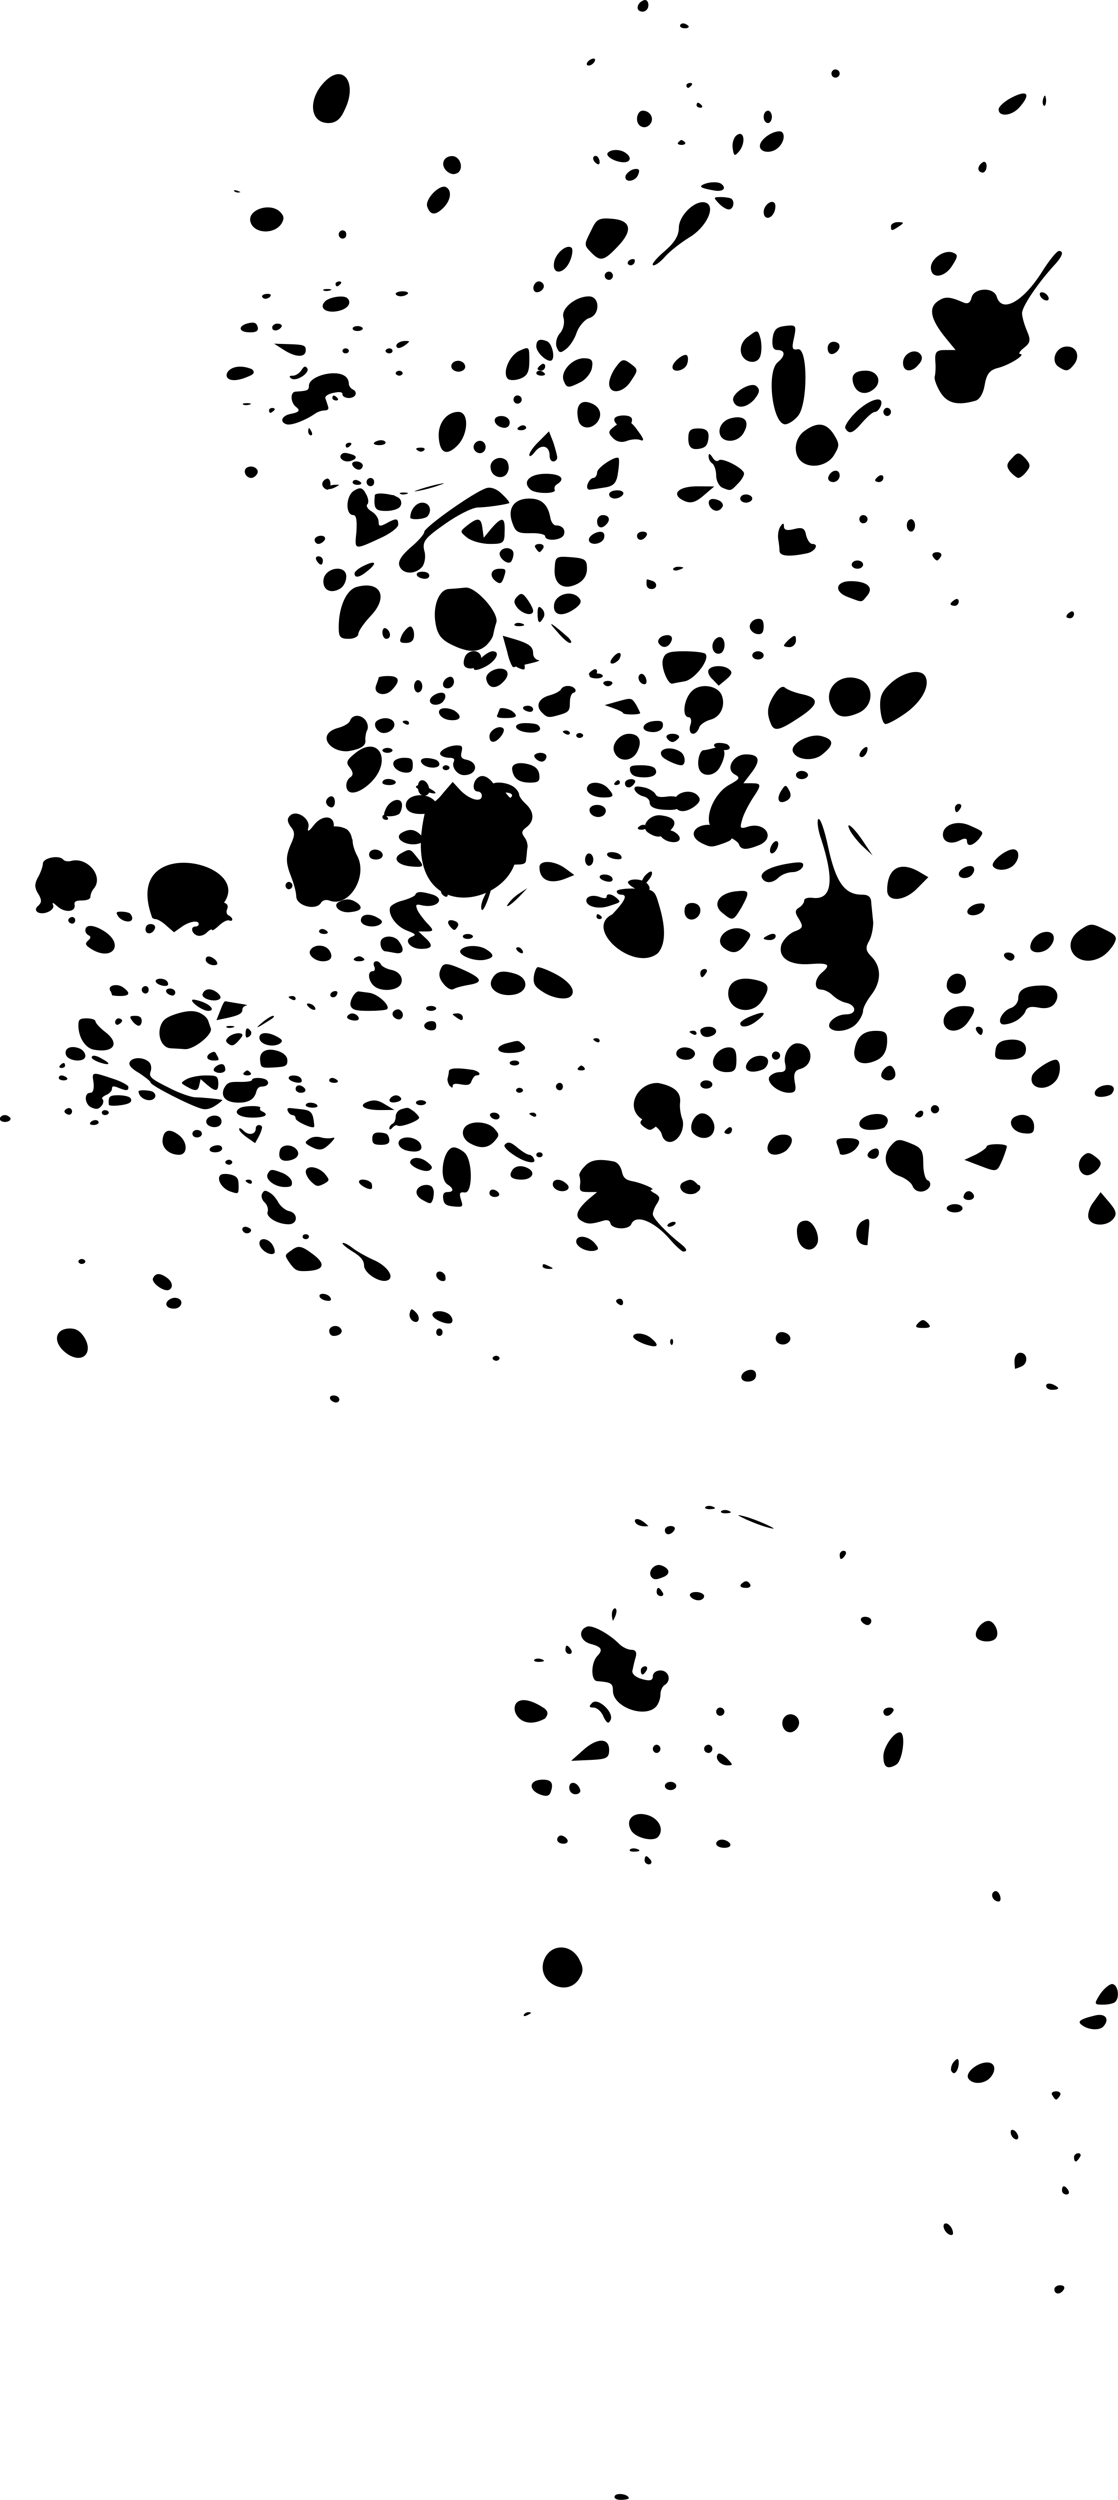
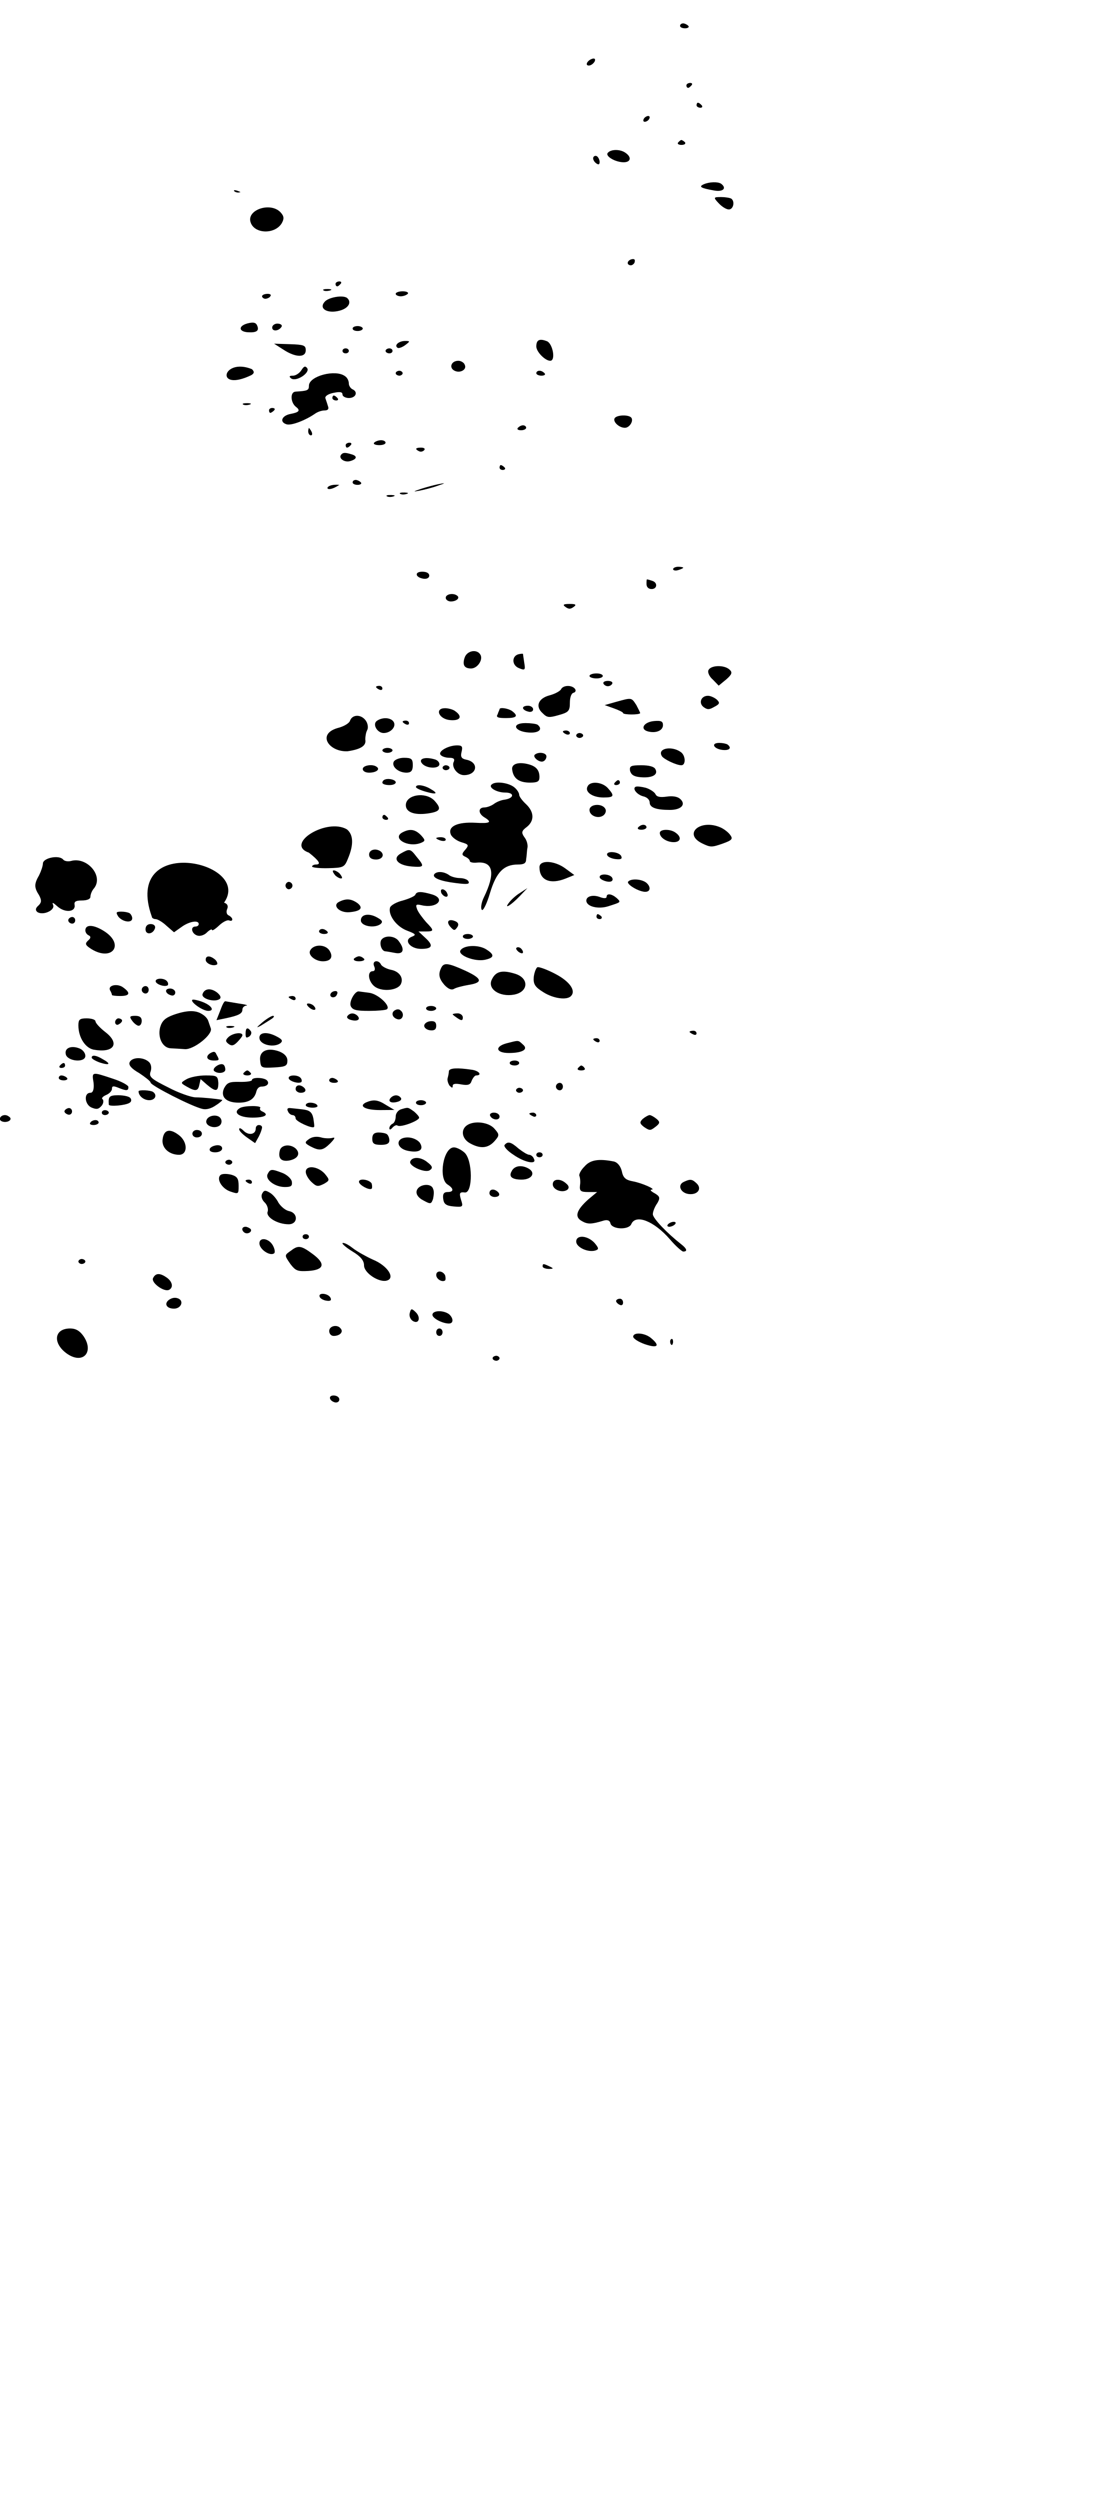
<svg xmlns="http://www.w3.org/2000/svg" viewBox="0 0 418.04 934.68">
-   <path d="M235.107 934.067c0-1.468-4.5-2.202-5.21-.876-.474.83.473 1.492 2.131 1.492s3.079-.284 3.079-.616zm162.695-78.08c.474-.852 0-1.538-1.42-1.538-1.185 0-2.132.686-2.132 1.539s.473 1.54 1.42 1.54c.711 0 1.658-.688 2.132-1.54zm-41.68-22.237c-.474-1.35-1.658-2.439-2.368-2.439-1.895 0-.71 3.505 1.42 4.263 1.185.379 1.421-.332.948-1.824zm43.338-14.777c-.474-.853-1.184-1.54-1.658-1.54s-.71.687-.71 1.54c0 .829.71 1.54 1.657 1.54s1.184-.711.71-1.54zm4.263-12.362c.71-.829.236-1.54-.474-1.54-.947 0-1.658.711-1.658 1.54 0 .852.237 1.563.71 1.563.238 0 .948-.71 1.422-1.563zm-22.972-7.531c0-.829-.71-1.966-1.42-2.487-.948-.52-1.422-.26-1.422.592s.474 1.966 1.421 2.487c.71.521 1.421.26 1.421-.592zm15.63-15.606c.474-.853-.237-1.54-1.42-1.54-1.422 0-2.132.687-1.422 1.54.474.852.948 1.539 1.421 1.539.237 0 .948-.687 1.421-1.54zm-26.287-6.466c2.605-2.747 2.132-5.873-.947-5.873-3.79 0-8.289 3.813-7.105 5.944 1.421 2.321 5.684 2.274 8.052-.07zm-12.788-2.178c.71-.616 1.184-2.18 1.184-3.482 0-1.752-.474-1.918-1.658-.663-.947.948-1.42 2.534-1.184 3.505.474.971 1.184 1.255 1.658.64zm55.179-17.051c2.605-2.747.947-5.187-3.079-4.192-5.92 1.445-6.867 2.32-4.5 3.836 2.369 1.587 6.158 1.777 7.579.356zm-213.849-5.14c-2.368-1.539-4.973 3.269 0 0zm218.349-4.12c1.894-1.87.947-6.702-1.185-6.702-.947 0-3.078 1.752-4.5 3.86-2.367 3.742-2.13 3.86 1.185 3.86 1.895 0 4.026-.473 4.5-1.018zm-200.587-8.407c1.658-2.534 1.895-4.12.474-6.915-3.079-7.01-11.841-6.631-13.736.544-1.894 7.792 8.762 12.93 13.262 6.37zm157.485-31.45c-.473-1.279-1.42-1.918-2.131-1.444-1.658 1.018-.474 3.741 1.658 3.741.71 0 .947-1.018.473-2.297zm-130.488-13.12c-.71-.852-1.42-1.539-1.657-1.539-.474 0-.71.687-.71 1.54s.71 1.539 1.657 1.539c.71 0 1.184-.687.71-1.54zm-4.973-4.144c-1.184-.45-2.368-.379-2.842.118-.473.521.237.877 1.895.806s2.131-.427.947-.924zm34.576-2.037c-.474-.852-1.895-1.539-3.079-1.539s-2.131.687-2.131 1.54 1.42 1.539 3.079 1.539 2.605-.687 2.131-1.54zm-60.863-1.539c-.473-.853-1.658-1.54-2.368-1.54s-1.42.687-1.42 1.54.946 1.54 2.367 1.54c1.184 0 1.895-.687 1.421-1.54zm33.865-.947c2.369-2.558.711-6.537-3.315-8.052-5.447-1.942-9.236 1.326-6.63 5.66 1.657 2.7 8.05 4.263 9.945 2.392zm-40.022-17.028c1.184-3.339 0-4.689-3.79-4.404-4.499.331-4.499 3.883-.236 5.517 2.368.9 3.552.592 4.026-1.113zm10.894-.829c-.948-2.865-4.026-3.339-4.026-.615 0 1.35.947 2.463 2.368 2.463 1.184 0 2.131-.83 1.658-1.848zm35.996-1.255c0-.852-.947-1.539-2.131-1.539s-2.131.687-2.131 1.54.947 1.539 2.13 1.539 2.132-.687 2.132-1.54zm82.177-7.91c2.605-1.539 3.789-12.148 1.42-12.148s-6.157 5.612-6.157 8.904c0 4.097 1.421 5.163 4.737 3.245zm-63.231-2.415c-1.421-1.42-2.842-2.155-3.316-1.634-1.42 1.516.71 4.263 3.553 4.263 2.131 0 2.131-.213-.237-2.629zm-44.049-3.173c0-4.69-4.736-4.547-9.946.307l-4.263 3.79 7.105-.308c6.157-.284 7.104-.71 7.104-3.79zm38.602-.38c0-.852-.71-1.539-1.42-1.539-.948 0-1.659.687-1.659 1.54s.71 1.539 1.658 1.539c.71 0 1.421-.687 1.421-1.54zm-19.42 0c0-.852-.71-1.539-1.42-1.539s-1.421.687-1.421 1.54.71 1.539 1.42 1.539 1.422-.687 1.422-1.54zm51.628-8.643c1.184-3.079-2.605-5.637-4.974-3.505-2.131 1.942-.947 5.968 1.895 5.968 1.184 0 2.605-1.113 3.079-2.463zm-70.336-1.99c1.658-2.818-4.736-8.833-6.868-6.512-1.184 1.255-1.184 1.705.474 1.705 1.42 0 3.079 1.54 3.789 3.387 1.184 2.462 1.895 2.841 2.605 1.42zm-24.392-.734c1.184-1.586 1.184-2.51-.237-3.741-16.578-10.965-13.262 11.201.237 3.741zm130.014-2.51c.71-.853 0-1.563-1.184-1.563-1.421 0-2.369.71-2.369 1.563 0 .829.474 1.54 1.421 1.54.71 0 1.658-.711 2.132-1.54zm-62.994 0c0-.853-.71-1.563-1.658-1.563-.71 0-1.421.71-1.421 1.563 0 .829.71 1.54 1.42 1.54.948 0 1.659-.711 1.659-1.54zm-25.577-1.87c.947-1.02 1.658-3.056 1.658-4.524 0-1.492.71-3.126 1.658-3.647 2.605-1.682 1.42-5.4-1.658-5.4-1.658 0-2.842.995-2.842 2.18 0 1.657-1.184 1.894-4.263.994-2.368-.71-3.789-2.06-3.315-3.34.237-1.183.71-3.362 1.184-4.854.473-1.729 0-2.7-1.658-2.7-1.184 0-3.079-.876-4.263-1.942-4.026-4.12-10.42-7.507-12.314-6.702-3.553 1.374-2.605 5.423 1.42 6.465s4.737 2.203 2.369 4.57c-2.368 2.653-2.368 9.142 0 9.332 5.21.402 5.92.781 5.92 3.623 0 6.039 11.841 10.396 16.104 5.944zm-3.552-13.57c.473-.853.237-1.54-.474-1.54-.947 0-1.658.687-1.658 1.54s.237 1.539.71 1.539c.238 0 .948-.687 1.422-1.54zm-39.076-4.145c-.947-.426-2.368-.379-2.841.118-.474.521.473.9 1.894.83 1.895-.072 2.132-.45.947-.948zm10.894-3.576c-.473-.829-1.184-1.54-1.658-1.54-.236 0-.473.711-.473 1.54 0 .853.71 1.563 1.42 1.563.948 0 1.185-.71.711-1.563zm158.906-4.476c1.421-2.084-.71-6.323-2.841-6.323-2.605 0-5.684 4.144-4.5 6.11 1.184 1.99 6.157 2.131 7.341.213zm-46.653-6.323c0-.829-.947-1.54-2.368-1.54-1.184 0-1.895.711-1.421 1.54.473.853 1.657 1.563 2.368 1.563s1.42-.71 1.42-1.563zm-96.623 0c3.79-6.465-1.894-6.063 0 0zm34.102-9.26c0-.828-1.42-1.539-3.078-1.539s-2.605.71-2.132 1.54c.474.852 1.895 1.562 3.079 1.562s2.131-.71 2.131-1.563zm-15.63-1.539c-.473-.852-1.184-1.54-1.42-1.54-.474 0-.711.688-.711 1.54s.71 1.54 1.658 1.54c.71 0 1.184-.687.473-1.54zm32.681-3.102c-.473-.853-1.42-1.16-2.131-.687-2.131 1.326-1.658 2.25.947 2.25 1.184 0 1.895-.71 1.184-1.563zm-32.207-2.534c2.605-1.09 2.368-3.103-.71-4.263-2.369-1.018-5.21 1.824-4.027 4.05.948 1.35 1.895 1.397 4.737.213zm67.967-8.242c.474-.852.237-1.539-.71-1.539-.71 0-1.421.687-1.421 1.54s.237 1.539.473 1.539c.474 0 1.185-.687 1.658-1.54zm-63.941-9.26c.473-.852 0-1.539-1.421-1.539-1.184 0-2.131.687-2.131 1.54s.473 1.54 1.184 1.54c.947 0 1.894-.688 2.368-1.54zm34.339-2.13c-2.605-1.161-6.158-2.535-8.289-3.056-3.079-.757-2.842-.544.71 1.16 2.605 1.161 6.158 2.535 8.29 3.056 2.841.758 2.841.52-.711-1.16zm-44.049.615c-6.394-6.394-7.104 1.018 0 0zm30.076-5.707c-.947-.45-2.368-.38-2.842.118-.473.521.474.876 1.895.805 1.895-.07 2.131-.426.947-.923zm-5.92-1.54c-.947-.45-2.368-.402-2.842.119s.474.876 1.895.805c1.894-.071 2.13-.426.947-.924zM395.67 519.04c0-.331-.948-.994-2.132-1.492-1.42-.473-2.368-.213-2.368.616s.947 1.492 2.368 1.492c1.184 0 2.132-.26 2.132-.616zm-112.963-4.902c0-1.42-.948-2.226-2.605-1.918-3.553.758-4.026 4.357-.474 4.357 1.894 0 3.079-.994 3.079-2.439zm99.227-3.22c2.605-1.09 2.368-5.14-.473-5.14-1.185 0-2.132 1.374-2.132 3.08s.237 3.03.237 2.96c.237-.072 1.42-.474 2.368-.9zm-86.913-9.213c1.421-1.444-.237-3.647-2.842-3.647-1.184 0-2.131 1.042-2.131 2.321 0 2.32 3.315 3.173 4.973 1.326zm51.864-7.033c-1.421-1.445-2.132-1.445-3.552 0s-.948 1.847 1.894 1.847c2.605 0 3.079-.403 1.658-1.847zm-41.207-29.887c.947-3.102-1.658-8.384-4.263-8.384-3.078 0-4.026 2.345-3.078 6.868 1.184 4.405 5.683 5.4 7.341 1.516zm18.709.616c0-.285.237-2.747.474-5.495.473-4.475.236-4.807-2.369-3.362-3.078 1.752-3.078 7.673 0 8.738.948.355 1.895.403 1.895.119zm91.886-9.663c1.421-1.728 1.184-3.007-1.42-6.086l-3.316-3.907-2.605 3.647c-1.658 2.013-2.369 4.76-1.895 6.11.947 3.03 6.868 3.197 9.236.236zm-56.363-3.954c0-.853-1.184-1.564-2.842-1.564s-3.079.711-3.079 1.564c0 .828 1.421 1.539 3.08 1.539s2.84-.71 2.84-1.54zm4.263-4.76c-.237-.9-1.184-1.658-1.895-1.658-.947 0-1.658.758-1.894 1.657-.474.924.473 1.658 1.894 1.658 1.184 0 2.131-.734 1.895-1.658zm-16.578-3.269c.474-.994.237-2.107-.71-2.439s-1.658-3.173-1.658-6.3c0-5.02-.71-5.944-4.973-7.625-4.263-1.705-4.973-1.587-7.342 1.208-3.315 4.168-1.657 9.26 3.316 11.107 2.368.805 4.5 2.486 4.973 3.694.947 2.676 4.737 2.89 6.394.355zm-85.729.213c0-.9-.71-1.207-1.42-.686-.948.52-1.658 1.278-1.658 1.634 0 .379.71.687 1.658.687.71 0 1.42-.735 1.42-1.635zm148.723-6.891c1.421-1.966 1.421-2.747-.947-4.547-2.368-1.823-3.079-1.847-4.973-.071-2.368 2.463-1.184 6.963 1.894 6.963 1.185 0 2.842-1.043 4.026-2.345zm-35.76-3.434c.948-2.32 1.658-4.594 1.658-5.02-.237-1.137-7.578-1.066-7.578.07 0 .545-1.894 1.871-4.026 2.984l-4.263 1.99 5.21 1.99c7.105 2.699 6.868 2.77 9-2.014zm-46.18-2.652c0-1.374-.71-1.919-2.13-1.374-1.185.497-2.132 1.516-2.132 2.274s.947 1.373 2.131 1.373 2.132-1.018 2.132-2.273zm-8.998-1.113c2.841-3.032 1.894-4.334-2.842-4.334-3.79 0-4.5.545-3.79 2.44.474 1.349.948 2.723.948 3.078 0 1.397 3.789.544 5.684-1.184zm-25.34 0c3.078-3.363 2.131-6.11-2.368-5.59-4.974.593-7.105 7.437-2.132 7.437 1.421 0 3.552-.829 4.5-1.847zm-39.786-5.992c.947-1.776 1.184-4.381.474-5.778-.474-1.421-.948-4.026-.71-5.802.473-3.908-2.132-6.158-8.053-7.365-8.052-.569-13.735 10.538-4.5 14.422 2.843.947 5.21 3.007 5.684 4.713.948 3.954 4.974 3.86 7.105-.19zm12.315-.852c1.184-2.866-1.421-6.75-4.263-6.75-3.079 0-5.447 5.329-3.316 7.484 2.605 2.581 6.631 2.178 7.579-.734zm119.83-1.848c0-3.386-3.315-5.28-6.63-3.883-3.79 1.468-1.895 5.873 2.605 6.417 3.315.38 4.026-.142 4.026-2.534zm-112.963 1.184c0-.9-.71-1.207-1.42-.686s-1.421 1.255-1.421 1.634.71.687 1.42.687 1.421-.735 1.421-1.635zm57.074-.947c2.605-2.818.71-5.305-3.79-4.855-6.63.663-7.814 5.897-1.657 5.897 2.368 0 4.973-.473 5.447-1.042zm14.446-5.234c0-.9-.71-1.184-1.658-.663-.71.521-1.42 1.256-1.42 1.634 0 .356.71.664 1.42.664.948 0 1.658-.735 1.658-1.635zm5.92-1.444c0-.853-.71-1.54-1.657-1.54-.71 0-1.421.687-1.421 1.54s.71 1.54 1.42 1.54c.948 0 1.659-.688 1.659-1.54zm-159.853-103.94c1.658-.616 2.131-1.99 1.421-3.908-.474-1.634-.237-3.41.71-3.955s1.658-1.705 1.658-2.534c0-.852-.71-1.16-1.42-.687-.711.498-2.843-.947-4.5-3.197s-3.079-3.457-3.079-2.7c0 .735-.947.048-2.131-1.539-1.421-1.681-3.079-2.51-4.5-1.965-2.605.994-3.315 5.636-.71 5.636.71 0 1.42.687 1.42 1.54 0 2.675-4.262 1.657-7.815-1.8l-3.078-3.34-3.552 4.121c-1.658 2.25-4.026 4.097-4.737 4.097-.947 0-1.658.64-1.658 1.42-13.262 51.864 44.996 34.6 31.971 8.81zm224.269 98.28c1.894-2.108.71-3.79-2.369-3.316-4.026.616-5.446 4.358-1.657 4.358 1.657 0 3.315-.474 4.026-1.042zm-118.41-4.547c-.474-3.055 0-4.24 1.894-4.808 5.92-1.539 4.973-9.567-.947-9.638-2.842-.047-5.447 4.381-4.5 7.673.474 2.273 0 3.102-2.131 3.102-1.421 0-3.079.805-3.79 1.776-1.183 2.155 3.316 5.945 7.342 5.945 2.368 0 2.842-.83 2.132-4.05zm97.57-.379c2.13-2.345 2.13-7.933 0-7.933s-8.052 3.954-8.763 5.873c-1.658 4.854 4.973 6.441 8.762 2.06zm-128.357 1.326c0-.852-.947-1.54-2.368-1.54-1.184 0-2.132.688-2.132 1.54s.948 1.54 2.132 1.54c1.42 0 2.368-.687 2.368-1.54zm68.441-3.765c0-1.208-.71-2.605-1.42-3.055-1.659-1.066-4.974 2.865-3.553 4.263 1.658 1.847 4.973 1.065 4.973-1.208zm-49.495-1.871c.947-.426 1.894-1.776 1.894-2.984 0-2.77-5.21-2.842-7.341-.095-2.605 3.292.473 5.092 5.447 3.079zm-9.947-3.623c0-3.482-.71-4.618-2.842-4.618-3.552 0-6.867 3.883-5.683 6.915.473 1.279 2.605 2.344 4.736 2.344 3.079 0 3.79-.71 3.79-4.641zm51.864.45c3.078-1.232 4.5-3.648 4.5-7.768 0-2.795-.711-3.481-4.263-3.481-4.974 0-7.342 2.462-8.052 7.838-.237 3.884 3.078 5.376 7.815 3.41zm56.126-2.866c1.184-3.458-1.42-5.613-6.394-5.02-3.079.355-4.5 1.444-4.736 3.978-.474 3.031 0 3.458 4.736 3.458 3.552 0 5.684-.83 6.394-2.416zm-91.65.876c0-.852-.71-1.54-1.657-1.54-.71 0-1.42.688-1.42 1.54s.71 1.54 1.42 1.54c.947 0 1.658-.687 1.658-1.54zm-32.444.569c1.658-1.61-.236-3.647-3.315-3.647-1.658 0-3.079 1.042-3.079 2.32 0 2.274 4.737 3.221 6.394 1.327zm6.631-7.84c3.079-1.089 2.132-3.528-.947-3.528-1.658 0-3.079.663-3.079 1.445 0 1.99 1.895 2.913 4.026 2.084zm101.596-1.988c0-.853-.71-1.54-1.658-1.54s-1.184.687-.71 1.54 1.184 1.539 1.658 1.539c.237 0 .71-.687.71-1.54zm-5.447-3.41c3.316-4.832 3.079-5.85-1.894-5.85-4.737 0-8.289 3.457-7.105 6.939 1.421 3.457 6.394 2.818 9-1.09zm-41.68.591c1.42-1.539 2.368-3.694 2.368-4.76 0-1.09 1.421-3.718 3.079-5.873 3.789-4.926 3.789-10.373.237-14.09-2.369-2.393-2.605-3.458-.948-6.3.948-1.87 1.421-4.926 1.421-6.773-.237-1.847-.473-4.902-.71-6.82 0-2.606-.947-3.482-3.552-3.482-6.395 0-9.71-4.57-12.552-17.62-1.42-6.725-3.079-11.485-3.789-10.561-.474.9 0 4.31 1.184 7.578 4.973 15.346 4.026 22.735-3.315 21.787-1.658-.213-3.08.213-3.08.971s-.71 1.942-1.894 2.653c-1.657 1.042-1.657 1.87 0 4.428 1.658 2.818 1.421 3.34-1.894 4.595-1.895.781-4.026 2.983-4.737 4.878-1.42 4.902 3.08 7.862 10.894 7.223 6.868-.521 7.815.284 4.026 3.387-2.605 2.439-2.842 6.18 0 6.18 1.184 0 3.079.972 4.263 2.156 1.184 1.16 3.315 2.392 4.736 2.7 4.263.852 4.5 4.404.237 4.404-3.79 0-7.578 3.363-5.92 5.14 1.894 1.989 7.578.97 9.946-1.8zm58.495-.402c1.894-.734 3.789-2.463 4.5-3.837.473-1.776 1.894-2.25 4.972-1.634 2.605.545 4.737.048 5.92-1.373 2.606-3.458.474-6.892-4.262-6.892-6.394 0-9.236 1.445-9.236 4.69 0 1.539-1.184 3.22-2.842 3.741-2.842.995-5.21 4.902-3.315 5.992.473.355 2.605.047 4.263-.687zm-95.913-.474c4.026-3.079 3.316-3.955-1.657-1.99-2.605.948-4.5 2.274-4.5 2.937 0 1.848 3.316 1.35 6.157-.947zm1.895-7.436c3.552-5.186 2.842-6.939-3.079-8.076-5.683-1.113-9.472.9-9.472 5.21 0 6.56 8.762 8.55 12.551 2.866zm76.02-5.163c.71-1.326.236-3.15-.474-4.073-2.369-2.392-6.395-.284-6.395 3.363 0 3.789 5.684 4.381 6.868.71zm-96.86-5.304c.71-.853.237-1.54-.474-1.54-.947 0-1.658.687-1.658 1.54s.237 1.539.71 1.539c.238 0 .948-.687 1.422-1.54zm148.25-6.276c1.42-.853 3.315-2.913 4.262-4.594 1.42-2.582.947-3.363-3.552-5.495-4.737-2.32-5.21-2.32-9 .166-8.525 5.944-.71 15.417 8.29 9.923zm-32.919.118c0-.852-1.184-1.54-2.368-1.54s-1.895.688-1.421 1.54c.474.83 1.658 1.54 2.368 1.54s1.421-.71 1.421-1.54zM246 356.392c2.842-3.244 3.08-9.236.474-17.88-1.658-5.825-1.894-6.015-8.762-6.275-3.79-.142-7.105.331-7.105 1.018s.71 1.255 1.658 1.255c2.605 0 1.42 2.368-3.316 7.365-10.893 5.352 8.052 21.835 17.051 14.517zm146.355-2.131c2.605-2.723 2.132-5.85-.947-5.85s-6.157 2.842-6.157 5.708c0 2.51 4.736 2.629 7.104.142zm-113.437-1.563c2.132-3.055 2.132-3.552 0-4.713-5.683-3.339-13.261 3.197-7.815 6.773 3.08 2.132 5.21 1.587 7.815-2.06zm11.131-2.7c0-.829-.947-1.09-2.131-.615-1.184.497-2.369 1.16-2.369 1.492 0 .355 1.185.615 2.369.615s2.131-.663 2.131-1.492zm-12.788-10.704c3.315-6.063 3.078-6.584-2.132-6.039-6.394.663-8.999 4.973-4.973 8.123 3.79 3.102 4.026 3.055 7.105-2.084zm-16.34 3.458c1.894-2.132.946-5.14-2.132-5.14-1.895 0-2.842 1.019-2.842 3.08 0 2.983 2.842 4.191 4.973 2.06zm107.042-2.937c.71-1.824 0-2.297-2.368-1.918-1.658.26-3.316 1.35-3.79 2.415-.947 2.842 5.21 2.369 6.158-.497zm-247.95-2.226c.473-.947 1.894-1.35 3.078-.9 7.341 2.89 14.683-8.975 10.42-16.814-.947-1.705-1.658-4.145-1.658-5.4 0-1.444-1.42-2.32-3.789-2.32-2.605 0-3.552-.735-3.315-2.724.71-4.523-4.026-5.163-7.342-.995-1.894 2.463-2.605 2.819-2.131 1.042.947-3.362-4.5-6.962-6.868-4.476-1.184 1.137-.947 2.345.237 4.05 1.658 1.871 1.658 3.292.237 6.3-2.132 4.878-2.132 7.057 0 12.504.947 2.391 1.894 5.73 1.894 7.436.237 3.481 7.342 5.28 9.236 2.297zm223.084-5.565l4.026-4.05-3.553-2.084c-7.104-4.026-11.84-1.231-11.84 6.986 0 4.666 6.63 4.168 11.367-.852zm-100.649-2.913c1.184-1.303 1.658-2.724 1.184-3.15-.237-.426-1.42.308-2.605 1.61-.947 1.327-1.42 2.748-1.184 3.174.474.426 1.658-.308 2.605-1.634zm48.785-1.113c1.184-1.019 3.316-1.895 5.21-1.919 1.658-.023 3.316-.994 3.79-2.13.473-1.659-.711-1.872-5.921-.996-6.868 1.208-10.657 3.387-9.236 5.566 1.184 1.942 4.026 1.705 6.157-.521zm72.467-1.303c.71-.9.71-2.013.237-2.486-1.184-1.28-5.447.71-5.447 2.557 0 2.084 4.026 2.037 5.21-.07zm15.393-3.292c2.369-2.439 2.132-5.85-.236-5.85-2.842 0-8.526 4.666-7.579 6.277 1.184 2.013 5.684 1.776 7.815-.427zm-157.248-1.989c0-1.279-.71-2.32-1.658-2.32-.71 0-1.42 1.041-1.42 2.32 0 1.255.71 2.297 1.42 2.297.947 0 1.658-1.042 1.658-2.297zm101.122-6.512c-3.79-5.803-7.341-8.597-4.973-4.074.947 1.587 3.078 4.287 4.973 5.968l3.315 3.079-3.315-4.973zm-32.208 1.87c.474-1.255.237-2.297-.473-2.297s-1.658 1.042-2.132 2.297c-.473 1.28-.236 2.321.474 2.321s1.658-1.042 2.131-2.32zm-6.867-.805c6.394-2.7 2.131-9.023-4.5-6.796-2.605.828-2.842.45-1.894-2.653.473-1.99 2.368-5.518 3.789-7.815 3.552-5.257 3.552-5.85-.237-5.85h-3.079l3.079-4.025c3.552-4.69 2.842-6.773-2.132-6.773-4.736 0-7.815 5.4-4.262 7.46 2.368 1.255 1.894 1.776-1.895 3.883-4.736 2.51-8.525 9.639-7.578 14.257.237 1.468 2.605 3.481 5.447 4.476 2.842.97 5.447 2.605 5.683 3.6.71 2.107 2.842 2.178 7.579.236zm82.176-2.32c1.895-2.653 2.132-2.51-3.552-5.045-4.736-2.084-9.947-.237-9.947 3.481 0 2.819 3.08 3.837 6.395 2.108 1.657-.876 2.605-.805 2.605.213 0 2.345 2.131 1.942 4.5-.758zm-115.331-3.245c2.842-2.89 1.42-4.926-3.552-5.542-4.5-.544-8.052 4.358-4.737 6.537 3.316 2.131 5.447 1.87 8.289-.995zm-101.36-6.228c.475-.569.948-1.942.948-3.08 0-3.149-4.026-2.438-5.92 1.02-1.184 2.58-1.184 3.102 1.184 3.102 1.658 0 3.315-.474 3.789-1.042zm209.823-2.06c.474-.83.237-1.54-.71-1.54-.71 0-1.42.71-1.42 1.54 0 .852.236 1.562.71 1.562.236 0 .947-.71 1.42-1.563zm-99.464-.616c2.131-1.682 2.368-2.7 1.184-4.026-2.605-2.842-8.762-1.232-8.762 2.32 0 3.837 3.552 4.666 7.578 1.706zm-134.514-1.682c0-1.42-.71-2.32-1.657-2.037-.948.308-1.658 1.232-1.658 2.037s.71 1.705 1.658 2.013 1.657-.616 1.657-2.013zm169.327-.687c1.184-.852 1.42-2.084.473-3.718-1.184-2.202-1.42-2.131-3.078.498-1.895 3.315-.474 5.162 2.605 3.22zm-134.04-4.215c-.711-3.86-4.263-4.405-4.263-.64 0 1.895.947 3.221 2.368 3.221s2.131-1.042 1.894-2.581zm-22.025-2.179c8.526-8.241 3.079-18.52-5.92-10.917-3.079 2.486-3.316 3.386-1.658 5.328 1.184 1.587 1.184 2.676.237 3.363-.947.545-1.658 1.918-1.658 3.055 0 4.002 4.263 3.623 9-.829zm98.754.119c.71-.83 0-1.54-1.184-1.54-1.42 0-2.368.71-2.368 1.54 0 .852.473 1.563 1.42 1.563.711 0 1.659-.71 2.132-1.563zm64.889-3.08c0-.852-1.184-1.538-2.368-1.538s-2.132.686-2.132 1.539.948 1.54 2.132 1.54 2.368-.688 2.368-1.54zm-32.918-2.983c2.842-5.234 1.894-8.289-1.658-7.247-1.894.521-3.789.948-4.5.948-1.42.047-2.604 4.5-1.657 6.962 1.184 3.292 5.92 2.89 7.815-.663zm38.365-4.807c4.5-3.6 4.262-5.542-.474-6.773-4.263-1.114-11.604 2.77-10.657 5.707 1.184 3.339 7.815 3.978 11.13 1.066zm-69.389-.735c2.132-4.097.948-6.891-3.078-6.891-3.316 0-6.631 3.884-5.447 6.702 1.42 3.884 6.394 4.002 8.525.19zm85.019 1.327c.71-.569 1.184-1.753 1.184-2.63 0-.946-.71-.875-1.895.238-.947 1.018-1.42 2.178-.947 2.628.474.427 1.184.332 1.658-.236zm-69.388-6.679c.473-.852-.71-1.539-2.369-1.539s-2.605.687-2.131 1.54 1.42 1.539 2.131 1.539 1.658-.687 2.369-1.54zm-66.547-.52c.947-1.161 1.421-2.487.947-2.985-1.42-1.492-5.21.569-5.21 2.89 0 2.723 2.132 2.77 4.263.094zm74.125-3.198c.237-1.208 2.368-2.581 4.263-3.102 3.789-.971 5.683-5.163 4.262-9.023-1.42-3.79-8.052-4.784-11.13-1.729-3.079 2.795-4.026 9.852-1.184 9.852.71 0 1.184 1.326.473 3.079-.947 3.505 1.895 4.357 3.316.923zm37.18-3.718c7.579-4.926 8.052-7.389 1.658-8.833-2.842-.569-5.683-1.682-6.63-2.463-.948-.9-2.369-.071-4.027 2.44-2.605 4.096-3.078 6.843-1.42 10.774 1.184 3.269 3.078 2.937 10.42-1.918zm40.26-1.965c6.157-4.5 9-10.302 7.105-13.665-1.658-2.865-7.816-1.729-12.552 2.32-3.552 3.198-4.5 4.974-4.263 9.521.237 3.055.948 5.778 1.895 6.015.71.237 4.263-1.657 7.815-4.191zm-17.998.142c6.394-2.653 6.157-11.344-.474-13.002-6.394-1.705-12.078 3.624-9.946 9.52 1.894 4.926 4.736 5.874 10.42 3.482zm-154.88-4.737c.71-.9.71-2.036.236-2.51-1.184-1.255-5.447.71-5.447 2.558 0 2.107 4.026 2.06 5.21-.048zm-19.42-3.931c3.316-3.41 2.842-5.21-1.42-5.21-1.895 0-3.553.284-3.553.64s-.474 1.657-.947 2.889c-1.185 3.22 3.315 4.475 5.92 1.681zm11.367-1.35c0-1.279-.71-2.32-1.657-2.32-.71 0-1.421 1.041-1.421 2.32 0 1.255.71 2.297 1.42 2.297.948 0 1.658-1.042 1.658-2.297zm30.313-1.705c1.658-1.658 1.895-3.126 1.185-4.073-2.132-2.203-8.052.213-7.579 3.078.71 3.529 3.553 3.979 6.394.995zm-18.472.024c0-1.35-.71-2.179-1.894-1.824-2.605.947-3.079 4.263-.474 4.263 1.184 0 2.368-1.09 2.368-2.44zm86.203-.19c3.79-.592 9.71-8.336 7.815-10.278-.474-.52-4.026-.97-8.052-.97-5.684 0-7.104.568-7.815 2.983-.947 2.747 1.895 9.663 3.552 9.118.474-.119 2.369-.498 4.5-.853zm-14.446-1.208c-.474-1.278-1.421-1.918-2.131-1.444-1.421.995-.237 3.742 1.657 3.742.71 0 .948-1.042.474-2.298zm-18.235-2.415c0-.9-.71-1.208-1.421-.687-.947.521-1.658 1.255-1.658 1.634s.71.687 1.658.687c.71 0 1.42-.734 1.42-1.634zm-41.68-1.918c4.025-2.155 5.683-5.708 2.604-5.708-2.368 0-8.051 5.708-6.867 6.868.473.379 2.368-.142 4.262-1.16zm16.34-1.09c2.842-.615 4.5-1.231 3.316-1.326-.948-.118-1.895-1.208-1.895-2.44 0-2.58-1.421-3.717-7.105-5.422l-4.262-1.232 1.657 5.968c.71 3.316 1.895 5.897 2.369 5.802.473-.118 3.078-.71 5.92-1.35zm33.628-1.634c1.421-2.7-.236-3.268-2.368-.71-1.184 1.468-1.184 2.344-.237 2.344.71 0 1.895-.734 2.605-1.634zm53.995-1.444c0-.853-.947-1.54-2.13-1.54s-2.132.687-2.132 1.54.947 1.539 2.131 1.539 2.131-.687 2.131-1.54zm-15.63-1.066c1.895-2.06.948-6.56-1.42-5.66-2.369.97-2.842 4.5-.948 5.826.71.45 1.658.379 2.368-.166zm-88.334-2.463c1.185-1.042 2.605-2.913 2.842-4.192s.71-3.363 1.184-4.618c.948-3.789-7.815-13.451-11.604-13.001-1.894.213-4.736.45-6.157.52-3.79.19-6.157 6.585-4.973 12.979.71 4.097 2.131 5.944 5.92 7.815 5.92 2.936 9.71 3.078 12.788.497zm116.042-2.06c0-2.06-.473-2.155-2.368-.592-1.184 1.065-2.131 2.178-2.131 2.51s.947.592 2.131.592 2.368-1.137 2.368-2.51zm-46.89.852c1.42-2.297-.237-3.552-3.079-2.415-1.184.52-1.894 1.657-1.42 2.51 1.183 2.013 3.315 1.99 4.499-.095zm-38.128-1.823c-1.184-1.066-3.316-2.937-4.973-4.192-2.132-1.658-2.132-1.16.71 1.918 1.895 2.321 4.026 4.192 4.737 4.192.947 0 .473-.853-.474-1.918zm-57.784-1.16c0-1.682-.71-3.08-1.421-3.08s-2.132 1.398-3.079 3.08c-1.184 2.628-.947 3.078 1.421 3.078 2.132 0 3.079-.995 3.079-3.079zm-9 .094c0-.805-.473-1.87-1.42-2.416-.71-.52-1.421.143-1.421 1.469s.71 2.392 1.42 2.392c.948 0 1.422-.64 1.422-1.445zm-11.84-.403c0-1.018 2.131-4.097 4.736-6.844 6.631-7.033 3.552-13.072-5.21-10.751-4.026.994-6.868 7.53-6.868 15.061 0 3.648.474 4.382 3.79 4.382 1.894 0 3.552-.83 3.552-1.848zm151.564-2.77c0-2.321-.71-3.15-2.605-2.795-1.42.284-2.605 1.54-2.605 2.795s1.184 2.51 2.605 2.794c1.895.355 2.605-.474 2.605-2.794zm-90.228-1.066c-1.184-.426-2.368-.379-2.842.142-.473.497.237.876 1.895.805s2.131-.45.947-.947zm7.815-2.155c.71-.924.474-2.463-.474-3.387-1.184-1.278-1.657-.828-1.657 1.658 0 3.742.71 4.31 2.131 1.729zm198.455-1.492c0-.9-.71-1.208-1.42-.687-.948.521-1.422 1.255-1.422 1.634s.474.687 1.421.687c.71 0 1.421-.734 1.421-1.634zm-186.377-2.131c2.131-1.658 2.368-2.653 1.184-3.979-2.842-2.937-8.762-1.208-9.236 2.723-.474 4.121 3.315 4.737 8.052 1.256zm-15.867.97c0-.686-.947-2.604-2.131-4.239-1.658-2.344-2.369-2.605-3.79-1.136s-1.42 2.368 0 4.239c2.132 2.51 5.921 3.268 5.921 1.137zm159.143-3.48c0-.9-.71-1.209-1.42-.688-.948.545-1.659 1.28-1.659 1.635 0 .378.71.686 1.658.686.71 0 1.421-.734 1.421-1.634zm-34.102-2.345c2.368-3.008-.237-5.21-6.157-5.258-5.92-.023-6.631 4.026-.948 6.04 5.447 2.036 4.737 2.107 7.105-.782zm-197.271-2.416c1.42-.805 2.368-2.865 2.368-4.57 0-4.547-7.815-3.505-8.525 1.136-.474 3.813 2.605 5.518 6.157 3.434zm88.807-1.847c2.369-1.231 3.553-3.197 3.553-5.684 0-3.339-.71-3.86-5.92-4.262-5.685-.427-5.921-.237-6.158 4.215-.474 5.92 3.315 8.43 8.525 5.731zm-27.708-1.87c1.185-3.482 1.185-3.766-1.42-3.766-3.08 0-4.026 2.463-1.658 4.5 1.657 1.35 2.368 1.183 3.078-.735zm-50.916-2.843c3.79-2.984 3.316-4.215-.947-2.178-2.132.947-3.79 2.32-3.79 3.03 0 1.848 1.895 1.54 4.737-.852zm20.603-1.681c.948-1.303 1.421-3.955.71-6.11-.71-3.316.238-4.57 7.816-9.9 4.736-3.338 10.183-6.11 12.315-6.133 3.078-.047 9.472-.923 11.604-1.587.473-.118-.71-1.634-2.605-3.386-1.895-1.966-4.263-2.818-5.92-2.25-4.737 1.516-23.21 14.66-23.21 16.388 0 .876-2.367 3.552-5.21 5.897-3.315 2.936-4.736 5.115-4.025 6.844 1.184 3.15 5.92 3.292 8.525.237zm164.827-.782c0-.852-.947-1.539-2.131-1.539s-2.132.687-2.132 1.54.948 1.539 2.132 1.539 2.131-.687 2.131-1.54zm-131.672-1.042c.474-.568.948-1.942.948-3.078 0-2.297-3.79-2.818-4.974-.687-1.184 1.705 2.605 5.163 4.026 3.765zm-70.335-.497c0-.853-.71-1.563-1.658-1.563s-1.184.71-.71 1.563c.473.829 1.184 1.54 1.657 1.54s.71-.711.71-1.54zm231.136-1.563c.474-.829-.237-1.54-1.42-1.54-1.422 0-2.132.711-1.659 1.54.474.853 1.184 1.563 1.658 1.563.237 0 .947-.71 1.421-1.563zm-50.206-1.09c3.079-.615 4.737-3.528 2.132-3.528-.948 0-1.895-1.468-2.369-3.268-.473-2.652-1.42-3.102-4.5-2.297-2.604.687-3.788.355-3.788-.971 0-1.445-.474-1.397-1.421.19-.71 1.16-.948 3.244-.71 4.617s.473 3.363.473 4.429c.237 1.894 3.552 2.179 10.183.829zm-98.517-1.989c.474-.852-.237-1.539-1.42-1.539-1.422 0-2.132.687-1.422 1.54.474.852 1.184 1.539 1.421 1.539s.947-.687 1.421-1.54zm-61.336-3.528c4.026-1.753 7.104-4.12 7.104-5.234 0-2.463-.71-2.534-4.5-.45-2.367 1.255-2.841 1.113-2.841-.687 0-1.255-1.184-2.96-2.605-3.789s-2.132-1.99-1.658-2.605c.71-.592.474-2.392-.474-3.978-1.184-2.321-2.13-2.582-4.262-1.303-3.316 1.753-3.553 9.236-.474 9.236 1.184 0 1.421 2.108 1.184 6.181-.71 7.01-.947 6.963 8.526 2.629zm83.834.331c.474-.9.474-2.013 0-2.486-1.184-1.28-5.447.71-5.447 2.557 0 2.084 4.026 2.037 5.447-.07zm-36.944-2.96c.237-5.542-.947-5.802-4.973-1.16l-2.842 3.457-.474-3.457c-.473-4.074-1.657-4.31-5.683-1.16-2.842 2.296-2.842 2.32 0 4.617 1.657 1.279 5.447 2.321 8.525 2.321 4.973 0 5.447-.355 5.447-4.618zm-67.257 3.079c.474-.853-.237-1.54-1.42-1.54s-2.369.687-2.369 1.54.71 1.539 1.421 1.539 1.895-.687 2.368-1.54zm120.305-1.54c.473-.852 0-1.539-1.421-1.539-1.184 0-2.132.687-2.132 1.54 0 .828.474 1.539 1.421 1.539.71 0 1.658-.71 2.132-1.54zm-31.024-.118c.948-1.87-.237-3.742-2.842-3.742-.947 0-1.894-1.397-2.13-3.102-.948-4.808-3.316-6.939-7.816-6.939-5.684 0-8.289 3.67-6.394 8.975 1.184 3.53 2.131 4.121 6.868 3.98 3.078-.096 5.447.425 5.447 1.16 0 1.894 5.683 1.634 6.867-.332zm131.435-3.742c0-1.279-.71-2.32-1.42-2.32-.948 0-1.658 1.041-1.658 2.32s.71 2.321 1.657 2.321c.711 0 1.421-1.042 1.421-2.32zm-115.568-.26c1.895-1.776 1.184-3.6-1.184-3.6-1.184 0-2.131 1.042-2.131 2.32 0 2.393 1.658 3.056 3.315 1.28zm97.807-2.06c0-.853-.71-1.54-1.658-1.54-.71 0-1.42.687-1.42 1.54s.71 1.539 1.42 1.539c.947 0 1.658-.687 1.658-1.54zm-164.59-1.019c1.895-2.084.947-5.163-1.895-5.163-2.368 0-4.5 2.747-4.5 5.542 0 1.042 5.21.734 6.395-.379zm110.358-3.623c.474-.853-.237-1.99-1.658-2.51-2.841-1.114-4.262.118-3.078 2.415 1.42 2.084 3.552 2.131 4.736.095zm-120.541-.119c.71-.923.473-2.25-.237-2.96-1.658-1.681-9.236-2.629-9.236-1.16-.474 5.091.237 5.802 4.263 5.802 2.368 0 4.736-.758 5.21-1.682zm131.672-2.96c0-.853-1.184-1.54-2.369-1.54s-2.13.687-2.13 1.54.946 1.54 2.13 1.54 2.369-.687 2.369-1.54zm-17.762-1.492l3.552-3.031-6.157-.048c-6.63-.047-9.71 2.416-6.394 4.737 3.315 2.036 5.21 1.681 9-1.658zm-30.55-.047c.474-.853-.473-1.54-2.131-1.54-1.895 0-3.079.687-3.079 1.54s.948 1.539 2.132 1.539 2.605-.687 3.078-1.54zM207.4 183.04c-.237-.568 0-1.492.947-2.013 3.316-2.084 1.184-3.884-4.263-3.884-6.157 0-8.999 3.079-5.683 5.945 1.894 1.657 9.946 1.634 8.999-.048zm68.44-2.131c1.422-1.35 2.369-3.055 2.369-3.837 0-1.918-8.289-6.204-9.473-4.926-.71.593-1.658.048-2.368-1.207-.947-1.398-1.42-1.563-1.42-.427 0 .995.473 2.25 1.42 2.795.71.52 1.42 2.558 1.42 4.547s1.185 4.026 2.37 4.523c3.078 1.255 3.078 1.279 5.683-1.468zm-49.495 1.326c3.08-.497 4.263-1.658 4.737-5.565.473-2.7.473-5.116.237-5.352-.948-1.185-8.052 3.505-8.052 5.304 0 1.137-.71 2.084-1.421 2.084s-1.658 1.042-2.132 2.298c-.473 1.326 0 2.226.948 2.084.947-.119 3.552-.498 5.683-.853zm-102.78-1.231c0-1.398-.71-2.321-1.42-2.013-.948.307-1.658 1.207-1.658 2.013s.71 1.728 1.658 2.036c.71.284 1.42-.616 1.42-2.036zm16.341-.758c0-.853-.474-1.54-1.42-1.54-.711 0-1.422.687-1.422 1.54s.71 1.539 1.421 1.539c.947 0 1.421-.687 1.421-1.54zm190.403-1.634c0-.9-.71-1.208-1.657-.687-.71.52-1.421 1.255-1.421 1.634s.71.687 1.42.687c.948 0 1.658-.734 1.658-1.634zm-16.34-.806c0-2.723-3.316-2.25-4.263.593-.237 1.018.474 1.847 1.895 1.847 1.184 0 2.368-1.113 2.368-2.44zm69.862-1.492c1.657-1.989 1.42-2.841-.474-4.973-2.368-2.392-2.842-2.392-4.973 0-2.132 2.132-2.132 2.984-.71 4.973 1.184 1.303 2.604 2.392 3.078 2.392.71 0 2.131-1.089 3.079-2.392zm-193.956.072c.71-1.398.237-3.269-.473-4.169-2.369-2.344-6.631-.213-5.921 2.984.474 3.553 5.21 4.405 6.394 1.185zm-93.78.876c1.184-1.847-1.658-3.67-3.79-2.416-1.657 1.066-.473 3.86 1.658 3.86.71 0 1.658-.663 2.131-1.444zm39.548-3.197c0-.853-1.184-1.54-2.368-1.54-1.42 0-1.894.687-1.42 1.54s1.42 1.539 2.367 1.539c.71 0 1.421-.687 1.421-1.54zm176.194-3.86c2.132-3.576 2.132-4.145 0-7.697-2.841-4.452-6.157-4.902-10.893-1.468-3.79 2.605-4.5 8.24-1.658 11.177 3.315 3.269 9.946 2.203 12.551-2.012zm-103.49.876c0-.782-.71-3.316-1.42-5.613l-1.659-4.192-3.552 3.576c-2.131 1.966-3.789 4.334-3.789 5.234 0 .924.947.379 2.131-1.184 2.369-3.055 5.447-2.25 5.447 1.397 0 1.232.474 2.226 1.421 2.226.71 0 1.421-.639 1.421-1.444zm-26.76-3.955c0-1.279-.948-2.321-2.132-2.321s-2.368 1.042-2.368 2.32 1.184 2.322 2.368 2.322 2.131-1.042 2.131-2.321zm-10.42-.687c4.025-4.215 4.262-12.433.236-12.433-4.5 0-7.815 4.429-7.341 9.733.473 5.873 3.078 6.844 7.104 2.7zm92.596.426c.71-.568 1.184-2.297 1.184-3.86 0-1.99-1.184-2.818-3.789-2.818-3.079 0-3.79.758-3.79 3.86 0 2.7.948 3.86 2.843 3.86 1.42 0 3.078-.473 3.552-1.042zm-29.366-2.013c1.658-.639 4.026-.781 4.974-.331 1.657.592 1.42-.403-.71-3.245-3.316-4.689-4.737-5.044-8.763-1.965-2.605 1.965-2.605 2.486-.71 4.476 1.42 1.42 3.315 1.823 5.21 1.065zm43.812-3.291c2.368-4.263 0-6.49-4.973-5.163-5.447 1.445-5.684 8.407-.237 8.407 2.131 0 4.263-1.279 5.21-3.244zm44.285-3.695c1.895-2.107 3.79-3.86 4.737-3.86.71 0 1.657-1.042 2.131-2.297 1.421-4.026-4.026-2.652-9.236 2.297-2.605 2.558-4.5 5.328-4.026 6.181 1.421 2.392 2.842 1.87 6.394-2.32zm-99.227.095c2.368-3.055.947-6.37-3.079-7.484-3.315-.923-4.973 1.469-4.026 6.134.474 3.6 4.5 4.358 7.105 1.35zm-32.681.024c0-1.445-1.421-2.44-3.079-2.44-3.79 0-3.079 3.624.474 4.358 1.42.308 2.605-.474 2.605-1.918zm107.753-2.392c3.789-4.405 3.789-25.743 0-25.008-2.132.402-2.368-.308-1.421-4.358.947-4.618.71-4.831-3.316-4.357-3.315.402-4.262 1.373-4.736 4.76-.237 3.03.237 4.239 1.894 4.239 2.842 0 3.08 2.131 0 4.618-4.262 3.694-1.894 23.16 2.842 23.16 1.184 0 3.316-1.373 4.737-3.054zm34.812-1.587c0-.853-.71-1.54-1.42-1.54s-1.422.687-1.422 1.54.71 1.54 1.421 1.54 1.421-.687 1.421-1.54zm-51.153-4.594c1.895-2.368 2.368-3.647.947-4.926-1.894-2.132-9.71 2.534-8.762 5.376.947 3.102 4.736 2.889 7.815-.45zm82.65.45c1.658-.403 3.079-2.866 3.553-5.992.71-4.073 1.894-5.541 4.973-6.3 4.263-1.065 10.657-5.115 8.289-5.21-.71-.023-.237-1.065 1.42-2.296 2.369-1.895 2.605-2.819 1.185-6.181-.948-2.18-1.895-5.258-1.895-6.82 0-2.535 6.157-11.605 12.788-18.733 2.368-2.747 2.842-4.5.948-4.5-.71 0-3.553 3.434-6.158 7.602-7.104 11.367-15.156 15.89-17.05 9.496-1.185-3.812-8.763-3.362-9.474.545-.473 1.8-1.42 2.321-3.078 1.587-5.21-2.274-6.868-2.321-9.71-.284-3.315 2.581-2.368 6.749 3.079 13.475l3.789 4.618h-3.79c-3.315 0-4.025.64-3.788 4.239.236 2.344 0 4.95-.237 5.778-.237.853.71 3.458 2.131 5.802 2.605 4.145 6.394 5.045 13.025 3.174zm-169.563-.474c0-.853-.71-1.54-1.658-1.54-.71 0-1.42.687-1.42 1.54s.71 1.54 1.42 1.54c.948 0 1.658-.687 1.658-1.54zm131.435-3.742c3.553-2.7 1.895-7.057-2.842-7.057-4.262 0-5.683 1.753-4.5 5.14s4.5 4.19 7.342 1.917zm-90.465-3.386c2.605-3.86 2.605-4.145-.237-6.252-2.605-1.966-3.315-1.824-5.447 1.136-1.42 1.824-2.605 4.642-2.605 6.229 0 4.381 5.447 3.647 8.29-1.113zm-18.709.497c1.895-1.066 3.79-3.481 4.026-5.376.474-2.723-.237-3.434-3.078-3.434-4.263 0-8.763 4.832-7.579 8.265 1.184 3.032 1.658 3.08 6.631.545zm-22.734-1.208c2.605-1.018 3.315-2.557 3.315-6.75 0-5.233 0-5.351-3.79-3.622-3.788 1.847-6.393 8.24-4.262 10.443.71.687 2.842.663 4.737-.07zm206.98-5.257c2.605-3.316.71-7.27-3.315-6.678-3.79.544-5.447 5.636-2.368 7.602 2.841 1.823 3.552 1.705 5.683-.924zm-58.02-.095c1.42-1.563 1.42-2.889.473-3.907-2.131-2.25-6.394 0-6.394 3.362 0 3.53 3.315 3.837 5.92.545zm-86.677 0c.474-1.302.474-2.794 0-3.292-.947-1.113-5.447 2.369-5.447 4.334 0 2.321 4.5 1.468 5.447-1.042zm-53.047.758c0-.9-.71-1.208-1.421-.687s-1.421 1.255-1.421 1.634.71.687 1.42.687 1.422-.734 1.422-1.634zm80.518-4.073c.474-1.54.474-4.358 0-6.3-.947-3.315-1.184-3.363-4.262-.994-2.369 1.563-3.316 3.718-3.08 5.825.475 4.263 6.395 5.424 7.342 1.469zm28.656-1.492c1.657-1.776.947-3.6-1.421-3.6-1.184 0-2.132 1.042-2.132 2.297 0 2.416 1.658 3.079 3.553 1.303zm-101.36-.877c1.422-1.065 3.316-3.93 4.027-6.346.947-2.416 3.078-4.76 4.5-5.187 4.262-1.136 4.262-8.17 0-8.17-4.974 0-10.658 4.618-9.474 8.028.474 1.705 0 4.12-1.184 5.59-1.42 1.468-1.894 3.765-1.42 5.328.947 2.297 1.42 2.415 3.552.757zm180.22-19.703c-.473-.852-1.42-1.54-2.368-1.54-.71 0-.947.688-.473 1.54s1.42 1.54 2.368 1.54c.71 0 .947-.687.474-1.54zm-188.745-2.984c.947-1.705-1.42-3.528-2.842-2.108-1.42 1.469-.947 3.553.474 3.553.947 0 1.894-.64 2.368-1.445zm26.05-4.736c0-.83-.71-1.54-1.42-1.54-.948 0-1.658.71-1.658 1.54 0 .852.71 1.563 1.657 1.563.71 0 1.421-.71 1.421-1.563zm126.936-3.884c2.131-3.316 2.131-4.002.237-4.737-3.079-1.302-8.29 2.132-8.29 5.59 0 4.404 5.211 3.86 8.053-.853zm-143.04-1.516c.948-2.131 1.185-4.357.711-4.95-1.658-1.775-6.157 1.895-6.631 5.495-.71 4.713 3.79 4.31 5.92-.545zm35.524-1.657c1.894-2.18 6.157-5.4 8.999-7.176 6.394-3.718 10.183-11.51 6.394-13.049-3.79-1.445-10.183 4.642-10.183 9.45 0 2.888-1.658 5.517-5.21 8.572-2.842 2.416-4.974 4.808-4.5 5.281.474.497 2.605-.9 4.5-3.078zm-17.762-3.719c5.92-6.11 5.21-9.899-1.895-10.514-4.973-.427-5.92.094-7.815 4.168-2.841 5.683-2.841 5.565 0 8.525 3.316 3.41 4.737 3.079 9.71-2.179zm-101.359-4.641c0-.853-.474-1.54-1.42-1.54-.711 0-1.422.687-1.422 1.54s.71 1.54 1.421 1.54c.947 0 1.421-.688 1.421-1.54zm206.744-3.079c1.894-1.279 1.894-1.516-.474-1.54-1.42 0-2.605.688-2.605 1.54 0 1.871.237 1.871 3.079 0zm-46.654-5.47c.474-1.327.474-2.771 0-3.245-1.184-1.35-4.026.947-4.026 3.387 0 2.96 2.842 2.865 4.026-.142zm-123.62-1.587c2.605-2.7 3.079-6.205.948-7.507-2.369-1.492-8.29 4.57-7.105 7.365 1.184 3.22 3.079 3.244 6.157.142zm72.704-12.338c.71-1.706.237-2.298-1.658-1.942-1.184.284-2.605 1.373-3.078 2.439-.71 2.818 3.789 2.344 4.736-.497zm-67.494-.569c2.369-1.634.948-6.276-2.131-6.276s-4.5 3.103-2.131 5.495c1.42 1.326 2.841 1.61 4.262.781zm197.745-2.51c0-1.326-.71-1.966-1.42-1.445-.948.521-1.659 1.61-1.659 2.392 0 .805.71 1.468 1.658 1.468.71 0 1.421-1.089 1.421-2.415zm-92.36-5.755c2.368-3.173 1.658-7.696-.947-5.897-1.184.71-1.895 2.89-1.658 4.855.474 3.174.71 3.292 2.605 1.042zm14.683-1.397c2.368-2.297 2.368-5.873.237-5.873-3.079 0-7.341 3.22-7.341 5.47 0 2.724 4.736 2.984 7.104.403zm-47.838-8.952c1.185-2.084-.473-4.642-3.078-4.642-1.184 0-2.132 1.398-2.132 3.103 0 3.197 3.553 4.263 5.21 1.54zm45.233-2.32c0-1.28-.71-2.322-1.42-2.322-.948 0-1.659 1.042-1.659 2.321s.71 2.321 1.658 2.321c.71 0 1.421-1.042 1.421-2.32zM128.775 41.28c4.973-9.734 0-17.667-6.868-11.226s-6.394 15.962.947 15.962c2.605 0 4.5-1.42 5.92-4.736zm252.45-1.184c4.262-4.855 3.078-6.631-2.605-3.79-2.842 1.398-5.21 3.482-5.21 4.595 0 2.984 4.973 2.463 7.815-.805zm9.946-2.7c-.237-1.8-.473-2.155-.947-.924-.474 1.113-.474 2.44 0 2.96.474.498.947-.402.947-2.036zm-77.203-9.9c0-.852-.71-1.539-1.658-1.539-.71 0-1.42.687-1.42 1.54s.71 1.54 1.42 1.54c.947 0 1.658-.688 1.658-1.54zM242.448 1.92c0-1.35-.71-2.179-1.658-1.847-2.841.971-3.315 4.286-.473 4.286 1.184 0 2.131-1.089 2.131-2.439z" />
  <path d="M257.368 9.664c.473.498-.237.924-1.184.924-1.184 0-1.895-.426-1.895-.924 0-.52.474-.923 1.184-.923.474 0 1.421.402 1.895.923zm-35.05 13.38c-.473.806-1.42 1.469-2.13 1.469-1.659 0-.475-2.108 1.42-2.581.71-.214 1.184.189.71 1.113zm36.234 8.881c-.474.521-.947.924-1.184.924-.474 0-.71-.403-.71-.924s.71-.923 1.42-.923.948.402.474.923zm3.79 7.413c.473.52.236.947-.475.947s-1.42-.426-1.42-.947c0-.498.236-.924.473-.924.474 0 .947.426 1.421.924zm-19.42 4.547c0 .497-.474 1.184-1.184 1.492s-1.184.165-1.184-.356c0-.497.473-1.184 1.184-1.491.71-.332 1.184-.166 1.184.355zm13.262 9.378c.237.52-.237.923-1.421.923-.947 0-1.658-.402-1.184-.923s.947-.924 1.184-.924.947.403 1.42.924zm-22.261 3.907c2.368 1.634 1.894 3.505-.71 3.505-3.08 0-7.105-2.297-5.921-3.552 1.184-1.397 4.736-1.374 6.63.047zm-10.657 1.303c.473.355.947 1.302.947 2.084 0 1.042-.474 1.16-1.42.402-.711-.568-1.185-1.515-.948-2.107s.947-.758 1.42-.38zm46.416 10.254c2.132 1.658.711 3.103-2.605 2.51-4.973-.876-5.92-1.397-4.025-2.297 2.13-.97 5.446-1.065 6.63-.213zM89.936 71.806c-2.131.923-4.263-1.966 0 0zm183.536 2.486c1.42 1.113.71 4.026-.948 4.026-.947 0-2.605-1.042-3.789-2.32-2.131-2.25-1.894-2.321.947-2.321 1.421 0 3.316.284 3.79.615zm-168.616 5.045c1.42 1.515 1.42 2.486.473 4.168-2.605 4.215-10.183 3.978-11.604-.332-1.658-4.689 7.342-7.768 11.13-3.836zm132.382 18.922c-.473.757-1.184 1.136-1.894.852-1.421-.592-.237-2.25 1.42-2.25.711 0 .711.64.474 1.398zm-109.884 7.886c-.474.52-.948.923-1.184.923-.474 0-.71-.402-.71-.923s.71-.924 1.42-.924.947.403.474.924zm-4.026 2.486c-.948.26-2.132.237-2.368-.07-.474-.309.236-.522 1.657-.498 1.421.047 1.658.284.71.568zm29.129 1.232c-.474.497-1.658.923-2.605.923s-1.895-.426-1.895-.923c0-.521 1.184-.947 2.605-.947s2.368.426 1.895.947zm-51.39.923c-.237.498-1.184.924-1.895.924-.474 0-1.184-.426-1.184-.924 0-.52.947-.923 2.131-.923.948 0 1.421.402.948.923zm28.655.569c1.894 1.54.71 3.931-2.842 4.83-4.5 1.161-7.815-.78-5.447-3.386 1.421-1.634 6.631-2.557 8.289-1.444zm-33.629 10.23c.948 2.013 0 2.842-3.315 2.653-3.552-.19-3.79-2.345-.237-3.316 2.132-.544 3.079-.355 3.552.663zm9.236.498c-.947 1.728-3.552 2.013-3.552.379 0-.806.947-1.469 1.895-1.469 1.184 0 1.894.498 1.657 1.09zm30.313.758c0 .52-.947.923-1.894.923-1.184 0-1.895-.402-1.895-.923 0-.498.71-.924 1.895-.924.947 0 1.894.426 1.894.924zm68.915 4.76c2.131.923 3.315 7.294 1.184 7.294-1.894 0-5.21-3.363-5.21-5.352 0-2.463 1.184-3.08 4.026-1.942zm-53.048 1.444c-1.184.876-2.605 1.303-2.842.995-1.42-.924.474-2.558 2.842-2.558 1.895 0 1.895.119 0 1.563zm-37.18 1.918c0 2.819-3.79 2.748-8.29-.189l-3.551-2.273 5.92.189c5.21.166 5.92.426 5.92 2.273zm32.444.237c0 .498-.474.924-1.184.924s-1.421-.426-1.421-.924c0-.52.71-.947 1.42-.947s1.185.426 1.185.947zm-16.34 0c0 .498-.474.924-1.185.924s-1.184-.426-1.184-.924c0-.52.474-.947 1.184-.947s1.184.426 1.184.947zm43.337 5.187c.948 1.847-1.894 3.386-4.026 2.107-1.894-1.16-.947-3.6 1.658-3.6.947 0 2.132.687 2.368 1.493zm-58.968 1.184c1.421 1.705-4.026 5.328-5.92 3.93-.948-.757-.71-1.041.71-1.041.947 0 2.368-.9 3.079-2.013.947-1.492 1.42-1.729 2.131-.876zm-20.603.45c.947.97.947 1.515-.237 2.25-13.736 6.583-10.894-6.726.237-2.25zm109.41 1.515c.474.521 0 .924-1.183.924-.948 0-1.895-.403-1.895-.924 0-.497.474-.923 1.184-.923s1.421.426 1.895.923zm-53.047 0c0 .521-.71.924-1.184.924-.71 0-1.421-.403-1.421-.924 0-.497.71-.923 1.42-.923.475 0 1.185.426 1.185.923zm-21.55 1.113c.947.616 1.42 1.848 1.42 2.724 0 .9.71 1.894 1.421 2.202 2.132.995 1.184 3.245-1.42 3.245-1.185 0-2.369-.592-2.369-1.303 0-.994-.947-1.137-3.552-.592-1.895.426-3.079 1.232-2.842 1.99.237.71.71 2.036.947 2.912.474 1.042 0 1.634-1.184 1.634s-2.605.521-3.552 1.16c-3.552 2.487-8.762 4.524-10.657 4.05-2.842-.828-1.895-3.268 1.42-3.907 3.316-.616 3.79-1.326 1.895-2.747-1.894-1.587-2.13-5.494 0-5.59 4.5-.26 4.974-.497 4.974-2.202 0-3.623 9.946-6.252 13.498-3.576zm-2.842 8.17c.473.522.236.924-.474.924s-1.421-.402-1.421-.923.237-.924.474-.924c.473 0 .947.403 1.42.924zm-32.918 2.487c-.948.26-1.895.237-2.369-.07s.237-.522 1.658-.498c1.421.047 1.658.284.71.568zm9.236 2.155c-.474.498-1.185.924-1.421.924s-.474-.426-.474-.924c0-.52.474-.923 1.184-.923.947 0 1.184.402.71.923zm133.566 2.7c.947 1.255-.71 3.79-2.368 3.79-2.368 0-4.737-2.487-3.79-3.671s5.21-1.28 6.158-.119zm-39.312 3.79c0 .52-.947.923-1.895.923-1.184 0-1.657-.403-1.184-.924.474-.497 1.184-.923 1.895-.923s1.184.426 1.184.923zm-81.23 0c3.316 3.907-1.42 3.646 0 0zm28.656 5.564c0 .521-.947.924-2.368.924s-2.369-.403-1.895-.924c.474-.497 1.658-.923 2.605-.923s1.658.426 1.658.923zm-13.025.924c-.474.521-.947.924-1.421.924-.237 0-.474-.403-.474-.924 0-.497.71-.924 1.421-.924s.947.427.474.924zm27.47 1.871c-.473.521-1.183.71-1.894.426-1.657-.805-1.42-1.373.71-1.373 1.185 0 1.659.426 1.185.947zm-27.233 1.54c2.368.639 2.131 1.846-.474 2.557-2.131.616-4.5-1.09-3.316-2.44.711-.804 1.421-.828 3.79-.118zm57.31 4.949c.474.497 0 .923-.71.923s-1.185-.426-1.185-.923c0-.521.237-.924.474-.924s.947.403 1.421.924zm-53.758 5.565c.474.497-.237.924-1.184.924-1.184 0-1.895-.427-1.895-.924 0-.52.474-.923 1.184-.923.474 0 1.421.402 1.895.923zm28.655 1.279c-1.894.71-5.21 1.54-6.868 1.847-2.368.45-2.368.308.71-.71 2.132-.687 5.21-1.516 6.869-1.824 2.368-.473 2.368-.331-.71.687zm-36.707-.355c-5.684 3.836-6.157-.616 0 0zm25.103 3.41c-.947.284-1.895.237-2.368-.071s.237-.521 1.657-.474 1.658.26.711.545zm-4.973.947c-.948.26-1.895.213-2.368-.095s.236-.52 1.657-.473 1.658.26.71.568zm108.463 26.619c0 .213-.947.615-1.894.9-.948.308-1.895.142-1.895-.356s.947-.9 1.895-.9 1.894.166 1.894.356zm-94.965 2.96c0 .853-.947 1.326-2.13 1.16-3.08-.45-3.553-2.628-.475-2.628 1.658 0 2.605.592 2.605 1.468zm83.361 1.942c2.131.64 1.895 3.079-.237 3.079-1.184 0-1.894-.806-1.894-1.848 0-1.018 0-1.823.237-1.776.236.024 1.184.284 1.894.545zm-72.94 5.542c1.184.852-.237 2.178-2.369 2.178-.947 0-1.894-.615-1.894-1.373 0-1.398 2.842-1.919 4.263-.805zm43.574 4.215c-1.184.876-1.894.876-3.078 0-1.184-.853-.71-1.113 1.658-1.113 2.13 0 2.605.26 1.42 1.113zm-34.812 17.975c.947 1.87-1.184 5.044-3.552 5.044-2.605 0-3.316-1.421-2.369-4.145.948-2.628 4.737-3.22 5.92-.9zm15.867-.38c0 .19.237 1.658.473 3.316.474 2.7.237 2.89-1.894 2.013-2.842-1.042-2.842-4.594-.237-5.234.947-.213 1.658-.26 1.658-.094zm77.203 5.826c1.184 1.042.947 1.8-1.184 3.671l-2.842 2.345-2.131-2.203c-1.421-1.208-2.132-2.865-1.658-3.67.947-1.824 5.92-1.919 7.815-.143zm-47.364 2.392c0 .498-.947.924-2.368.924s-2.605-.426-2.605-.924c0-.52 1.184-.947 2.605-.947s2.368.426 2.368.947zm3.552 2.842c-.236.545-.947.995-1.657.995s-1.421-.45-1.658-.995.474-.995 1.658-.995 1.894.45 1.657.995zm-13.972 1.966c.474.615.237 1.255-.474 1.468-.947.19-1.42 1.895-1.42 3.79 0 3.007-.474 3.575-4.263 4.593-3.553 1.019-4.263.948-5.92-.734-2.843-2.51-1.658-5.565 2.604-6.678 1.895-.497 3.79-1.492 4.263-2.226.71-1.61 4.026-1.729 5.21-.213zm-71.993-.119c0 .545-.474.71-1.184.403s-1.184-.758-1.184-.995c0-.213.473-.402 1.184-.402s1.184.45 1.184.994zm125.04 4.145c1.185 1.16 1.185 1.634-.947 2.723-1.894 1.113-2.605 1.113-4.025.047-1.895-1.468-.948-4.191 1.657-4.191.948 0 2.368.64 3.316 1.42zm-30.075 2.06c.71 1.397 1.42 2.747 1.42 3.008-.236.686-6.394.663-6.394-.048 0-.308-1.657-1.113-3.552-1.776l-3.315-1.184 4.262-1.208c5.92-1.634 5.684-1.681 7.579 1.208zm-38.602 1.587c0 .829-.947 1.16-1.895.829-1.184-.285-1.894-.9-1.894-1.35 0-.474.71-.83 1.894-.83.948 0 1.895.593 1.895 1.35zm-7.815.686c2.368 1.824 1.658 2.582-2.368 2.582-3.079 0-3.79-.308-3.079-1.445.237-.829.71-1.658.71-1.87 0-.83 3.316-.332 4.737.733zm-21.314 0c2.842 2.013 1.895 3.671-1.894 3.34-4.263-.356-5.921-4.453-1.895-4.453 1.184 0 3.079.498 3.79 1.113zm-33.392 3.6c.71 1.042.948 2.629.474 3.481s-.71 2.416-.71 3.482c.473 2.344-1.658 3.694-6.631 4.428-6.868.332-11.604-6.347-3.79-8.667 2.369-.569 4.5-1.824 4.737-2.842.947-2.392 4.263-2.321 5.92.118zm10.42.497c.948 1.73-1.184 4.074-3.789 4.074-2.368 0-4.262-3.197-2.605-4.5 2.132-1.563 5.447-1.326 6.395.426zm100.65 1.114c0 2.036-2.606 3.173-5.685 2.344-3.078-.876-1.42-3.529 2.369-3.86 2.605-.237 3.315.095 3.315 1.516zm-94.966-.71c0 .544-.473.733-1.184.402-.71-.308-1.184-.758-1.184-.971 0-.237.474-.403 1.184-.403s1.184.426 1.184.971zm48.075.567c2.131 1.706.473 3.198-3.316 2.913-5.447-.379-6.63-3.528-1.184-3.528 1.895 0 4.026.284 4.5.615zm12.078 3.15c0 .545-.71.71-1.421.403s-1.185-.758-1.185-.971c0-.237.474-.426 1.185-.426s1.42.45 1.42.994zm4.973.876c0 .498-.71.924-1.421.924-.474 0-1.184-.426-1.184-.924 0-.52.71-.923 1.184-.923.71 0 1.42.402 1.42.923zM83.779 337.494c1.184.38 1.658 1.184 1.184 2.345-.474.994-.237 2.06.474 2.392s1.42 1.018 1.42 1.515c0 .521-.473.687-1.184.403s-2.368.568-3.789 1.918-2.605 2.084-2.605 1.634-.947-.024-1.894.924c-.948 1.018-2.605 1.515-3.553 1.184-2.131-.592-2.841-3.387-.71-3.387.71 0 1.184-.426 1.184-.923 0-1.61-3.552-.995-6.394 1.065l-2.842 2.013-2.842-2.463c-1.42-1.35-3.315-2.463-4.026-2.463s-1.42-.402-1.42-.876c-11.131-31.165 37.89-20.793 26.997-5.28zm188.272-59.11c1.657 1.279.71 2.297-1.895 2.013-3.315-.379-4.5-2.629-1.184-2.629 1.184 0 2.605.284 3.079.616zm-99.465 2.747c-.473 1.824 0 2.558 1.658 2.89 4.973.923 4.263 5.754-.71 5.801-2.369.024-4.5-2.628-4.026-4.618.71-1.373.236-1.87-1.421-1.87-1.421 0-2.842-.474-3.316-1.066-1.184-1.303 2.842-3.576 6.158-3.576 1.894 0 2.13.497 1.657 2.439zm82.177.213c1.658 1.421 1.658 4.784 0 4.784-1.895 0-6.868-2.392-7.342-3.529-1.657-2.913 4.026-3.86 7.342-1.255zm-107.99-.781c0 .497-.947.923-1.895.923s-1.894-.426-1.894-.923c0-.521.947-.924 1.894-.924s1.895.403 1.895.924zm57.547 2.25c0 .734-.473 1.562-1.184 1.847-1.42.64-4.263-1.73-3.079-2.558 1.421-1.113 4.263-.64 4.263.71zm-41.68 1.136c.947.26 1.658 1.066 1.658 1.776 0 1.682-4.263 1.73-6.158.071-2.131-1.965.474-3.055 4.5-1.847zm-8.289 2.179c0 2.108-.71 2.77-2.368 2.77-3.079 0-5.684-2.344-4.736-4.144.473-.781 2.13-1.42 3.789-1.42 2.842 0 3.315.426 3.315 2.794zm43.575-.284c2.605.758 3.79 2.202 3.79 4.689 0 1.681-.711 2.084-3.553 2.084-4.026 0-6.157-1.468-6.631-4.713-.474-2.32 2.368-3.22 6.394-2.06zm47.127 1.729c1.184 2.084-1.184 3.386-5.447 3.03-2.605-.212-3.552-.875-4.026-2.391-.236-1.824.237-2.084 4.263-2.084 2.842 0 4.737.497 5.21 1.445zm-76.966-.521c0 .52-.71.923-1.421.923-.474 0-1.184-.402-1.184-.923s.71-.924 1.184-.924c.71 0 1.42.403 1.42.924zm-27.235-.332c1.421.97-.236 2.179-2.841 2.179-1.421 0-2.369-.616-2.369-1.374 0-1.397 3.79-1.965 5.21-.805zm5.684 4.713c2.368.663 1.658 2.107-.947 2.107-1.421 0-2.605-.379-2.605-.876 0-1.184 1.658-1.729 3.552-1.231zm85.255 1.184c0 .52-.71.923-1.42.923s-.948-.402-.474-.923.947-.924 1.184-.924c.473 0 .71.403.71.924zm-4.5 2.06c2.606 2.913 2.369 3.505-1.657 3.505s-7.105-2.06-5.92-4.168c.947-2.06 5.446-1.705 7.578.663zm-35.049-.355c1.184.923 1.895 2.226 1.895 2.865s1.184 2.227 2.605 3.529c3.079 2.96 3.079 6.228.237 8.478-1.895 1.421-2.132 2.06-.948 3.766.948 1.136 1.421 2.984 1.185 4.073-.237 1.113-.237 2.96-.474 4.12 0 1.564-.71 2.085-3.079 2.085-5.21 0-8.052 2.747-10.42 10.585-1.184 4.05-2.605 6.916-3.078 6.37s-.237-2.604.71-4.57c4.5-9.212 3.552-13.664-2.605-13.096-1.42.142-2.605-.118-2.605-.592 0-.45-.71-1.16-1.658-1.587-1.42-.639-1.42-1.113 0-2.676 1.421-1.681 1.184-1.989-1.42-2.747-1.658-.473-3.553-1.8-4.027-2.936-1.184-2.96 2.369-4.737 9.236-4.358 5.447.332 6.394-.166 3.316-2.036-2.368-1.445-2.368-3.695 0-3.695.947 0 2.605-.592 3.552-1.302s2.605-1.445 4.026-1.61c3.552-.522 3.79-2.653.237-2.653-3.316 0-6.631-2.037-4.973-3.102 1.42-1.208 6.157-.593 8.288 1.089zm49.259.237c1.42.45 3.079 1.468 3.552 2.297.474 1.09 1.658 1.35 4.263.995 2.131-.332 4.026-.024 4.973.828 2.368 2.06.474 4.145-3.789 4.145-5.21 0-7.578-.877-7.578-2.818 0-.924-.947-1.942-2.368-2.25-2.369-.592-4.263-2.96-2.842-3.6.473-.213 2.131-.024 3.789.403zm-80.756.284c3.316 1.847 2.605 2.368-1.42 1.208-2.132-.592-3.79-1.374-3.79-1.776 0-1.114 2.842-.806 5.21.568zm1.658 4.476c2.842 3.102 2.368 4.168-2.605 4.855-4.973.663-8.052-.545-8.052-3.126 0-3.955 7.342-5.14 10.657-1.73zm63.941 3.102c.474.805 0 1.895-.71 2.44-1.895 1.444-5.21.189-5.21-2.014 0-2.273 4.736-2.628 5.92-.426zm-81.466 3.174c.474.52.237.947-.473.947s-1.421-.426-1.421-.947c0-.498.237-.924.71-.924.237 0 .71.426 1.184.924zm124.568 3.789c1.184.52 2.842 1.752 3.552 2.747 1.184 1.563.71 2.036-2.842 3.315-4.026 1.397-4.5 1.397-7.578-.094-7.342-3.576-.71-9.284 6.868-5.968zm-27.708-.071c0 .52-.948.923-1.895.923-1.184 0-1.658-.402-1.184-.923.474-.498 1.184-.924 1.895-.924s1.184.426 1.184.924zm-112.016.781c2.368 1.942 2.605 5.542.474 10.728-1.421 3.529-1.658 3.623-7.579 3.79-3.078.07-5.92-.214-5.92-.617 0-.426.71-.757 1.42-.757 2.132 0 1.185-1.421-2.604-4.429-9.236-3.22 6.63-13.143 14.209-8.715zm122.91 1.255c2.368 1.658 1.894 3.529-.711 3.529s-5.21-1.705-5.21-3.434c0-1.516 4.026-1.563 5.92-.095zm-95.202.948c1.658 1.847 1.658 2.13 0 2.841-4.973 2.013-11.368-1.918-6.631-4.073 2.605-1.279 4.5-.947 6.63 1.232zm9.236 1.634c0 .497-.71.663-1.895.355-.947-.284-1.658-.687-1.658-.9 0-.19.711-.355 1.658-.355 1.184 0 1.895.402 1.895.9zm-10.894 6.417c3.079 3.671 2.842 3.979-1.658 3.647-5.447-.402-7.578-3.007-4.262-4.878s3.552-1.847 5.92 1.231zm-13.499-2.06c1.658 1.279.71 3.079-1.657 3.079-1.658 0-2.605-.616-2.605-1.847 0-1.777 2.368-2.51 4.262-1.232zm89.992 1.753c.474 1.089 0 1.397-2.131 1.16-1.421-.166-2.842-.805-3.08-1.445-.71-1.728 4.264-1.42 5.21.285zm-208.638 1.35c.473.568 1.657.805 2.841.544 5.92-1.752 12.315 5.4 8.763 10.112-.948 1.019-1.421 2.487-1.421 3.245 0 .852-1.184 1.397-3.316 1.397s-2.842.426-2.605 1.634c.474 2.7-3.552 3.102-6.394.592-1.658-1.492-2.131-1.681-1.658-.616.948 2.013-3.789 4.168-5.92 2.676-.71-.663-.71-1.397.474-2.415 1.184-1.137 1.184-1.99.236-3.813-1.894-2.913-1.894-4.239 0-7.507.71-1.445 1.421-3.458 1.421-4.476.237-2.084 6.158-3.173 7.579-1.374zm187.798 3.339l3.315 2.439-3.078 1.255c-5.92 2.416-9.947.734-9.947-4.192 0-2.818 5.684-2.51 9.71.498zm-84.545 1.752c.71.782 1.184 1.634.947 1.895-.473.26-1.42-.19-2.368-.971-.71-.782-1.184-1.634-.947-1.895.473-.26 1.42.19 2.368.971zm40.97.663c.71.616 2.605 1.137 4.026 1.16 1.658.024 3.078.593 3.315 1.28.474 1.018-.473 1.136-4.736.591-5.92-.71-9-2.013-8.052-3.339.947-1.16 3.552-1.018 5.447.308zm60.863.782c.473.544.473 1.231 0 1.515-.948.758-4.5-.426-4.5-1.539 0-1.255 3.316-1.231 4.5.024zm12.788 1.989c1.894 1.468 1.894 3.529-.237 3.529-2.368 0-7.105-2.819-6.394-3.79.947-1.207 4.736-1.065 6.63.26zm-132.146 1.208c0 .758-.71 1.373-1.42 1.373-.474 0-1.185-.615-1.185-1.373 0-.782.71-1.398 1.184-1.398.71 0 1.421.616 1.421 1.398zm85.019 3.907c-3.316 3.482-6.158 5.163-4.026 2.44.71-.948 2.368-2.558 4.026-3.576l2.842-1.848-2.842 2.984zm-27.235-1.136c.474.781.237 1.397-.236 1.397-.71 0-1.421-.616-1.895-1.397-.237-.758-.237-1.398.474-1.398.473 0 1.42.64 1.657 1.398zm-5.683.497c5.447 1.61 1.894 5.423-3.79 4.073-2.13-.497-2.368-.26-1.657 1.61.474 1.185 2.131 3.316 3.315 4.69 3.079 3.173 3.079 3.504-.236 3.504h-2.605l2.605 2.44c3.078 2.818 2.605 4.073-1.658 4.073-4.026 0-6.631-3.244-3.552-4.5 1.894-.734 1.657-1.065-1.658-2.32-4.026-1.516-7.105-5.802-6.394-8.573.236-.876 2.368-2.108 4.736-2.676 2.131-.592 4.5-1.587 4.736-2.18.474-1.278 2.132-1.302 6.158-.141zm69.151 1.397c1.658 1.587 1.658 1.516-3.078 3.031-3.79 1.256-8.29.142-8.29-2.084 0-1.705 2.606-2.32 5.21-1.278 1.422.52 2.37.473 2.37-.143 0-1.397 1.894-1.16 3.788.474zm-96.86 1.942c2.132 1.752 1.185 2.96-3.078 3.34-3.789.33-6.63-2.606-3.789-3.932 2.605-1.279 4.5-1.113 6.868.592zm-85.254 3.742c.473.355.947 1.184.947 1.87 0 1.895-3.552 1.445-5.21-.639-.947-1.54-.947-1.847 1.184-1.847 1.184 0 2.605.284 3.079.616zm176.43 1.231c.237.521 0 .947-.71.947s-1.184-.426-1.184-.947c0-.497.237-.923.474-.923s.947.426 1.42.923zm-83.834.38c1.895 1.017 2.132 1.633 1.184 2.438-2.368 1.705-7.341.735-7.341-1.397 0-2.32 3.079-2.818 6.157-1.042zM28.126 344.1c0 .853-.71 1.398-1.42 1.208-.711-.166-1.185-.71-1.185-1.208 0-.473.474-1.018 1.184-1.207s1.421.355 1.421 1.207zm142.329.427c.947.497 1.184 1.255.474 2.226-.948 1.302-1.185 1.279-2.605-.308-1.658-1.99-.474-3.102 2.13-1.918zm-112.49 2.51c-.71 2.345-3.552 2.652-3.552.403 0-1.16.71-1.942 1.895-1.942s1.894.64 1.657 1.539zm-18.708 1.326c7.341 4.95 2.605 11.13-4.974 6.56-2.368-1.492-2.605-2.037-1.42-3.197 1.184-.97 1.184-1.61.236-2.037-.71-.331-1.184-1.16-1.184-1.823 0-2.416 3.316-2.179 7.342.497zm83.123-.095c.474.521 0 .948-1.184.948-.947 0-1.894-.427-1.894-.948 0-.497.473-.923 1.184-.923s1.42.426 1.894.923zm54.47 1.871c0 .498-.948.924-1.896.924-1.184 0-1.894-.426-1.894-.924 0-.52.71-.923 1.894-.923.948 0 1.895.402 1.895.923zm-27.709 1.8c2.368 3.15 1.658 4.973-1.42 4.358-1.659-.308-3.08-.569-3.553-.592-1.421 0-2.368-2.676-1.658-4.168 1.184-1.99 5.21-1.73 6.631.402zm32.444 2.89c3.553 2.154 3.316 3.315-.473 4.073-3.79.663-9.71-1.682-9-3.434.948-2.013 6.395-2.392 9.473-.64zm-58.494.426c1.658 2.463.71 4.168-2.368 4.168-2.842 0-5.684-2.345-4.737-4.05 1.184-2.344 5.447-2.415 7.105-.118zm71.52-.782c.473.332.947 1.042.947 1.563 0 .592-.71.521-1.658-.142-.71-.592-1.184-1.302-.71-1.563.236-.26.947-.213 1.42.142zm-58.495 4.002c.474.521-.474.948-1.895.948s-2.13-.427-1.894-.948c.474-.497 1.42-.923 1.894-.923.71 0 1.421.426 1.895.923zm-55.653.332c.71.687.948 1.492.71 1.776-1.42.9-4.262-.331-4.262-1.729 0-1.634 1.658-1.657 3.552-.047zm62.047 1.918c.474.71 2.132 1.54 3.552 1.847 3.316.592 4.974 3.126 3.79 5.447-1.185 2.25-6.631 2.866-9.473 1.042-2.605-1.705-3.316-5.944-.948-5.944.711 0 .948-.781.474-1.847-.947-2.108 1.658-2.629 2.605-.545zm31.497 2.226c6.394 2.96 6.631 4.453 1.184 5.305-2.131.355-4.736 1.018-5.447 1.492-.947.545-2.13.024-3.552-1.468-2.131-2.463-2.368-4.12-1.184-6.465.947-1.99 2.605-1.777 9 1.136zm33.629 1.184c5.21 2.7 7.815 6.181 5.92 8.218-1.42 1.729-6.63 1.042-10.42-1.397-3.079-1.918-3.789-2.984-3.552-5.708.237-1.847.947-3.48 1.42-3.623.711-.142 3.79.995 6.632 2.51zm-15.157-.094c5.447 1.586 5.21 6.82-.237 7.838s-10.183-2.178-8.288-5.73c1.42-2.96 3.789-3.553 8.525-2.108zm-130.014 2.865c.474.545.474 1.208.237 1.492-1.184.758-4.5-.426-4.5-1.54 0-1.254 3.316-1.23 4.263.048zm-16.34 2.345c2.841 2.06 2.368 3.15-1.185 3.15-1.657 0-3.078-.166-3.078-.38s-.237-.994-.71-1.752c-.948-1.918 2.841-2.7 4.972-1.018zm9.472.829c0 .757-.473 1.397-1.184 1.397s-1.42-.64-1.42-1.397.71-1.398 1.42-1.398 1.184.64 1.184 1.398zm25.577 1.018c1.184.995 1.658 1.87.947 2.44-1.895 1.325-6.868-.12-6.394-1.824.71-2.155 3.079-2.416 5.447-.616zm-15.63-.024c0 .83-.71 1.326-1.421 1.113-2.368-.568-2.842-2.581-.474-2.581.947 0 1.895.663 1.895 1.468zm72.467.119c3.315.379 8.288 5.02 6.63 6.18-.473.332-3.552.593-6.63.593-4.974 0-6.158-.356-6.868-1.8-.71-1.658 1.658-5.802 3.078-5.47.474.07 2.132.284 3.79.497zm-12.078.734c-.237.758-1.184 1.16-1.895.876-1.184-.616-.237-2.25 1.421-2.25.71 0 .947.616.474 1.374zm-15.394 1.444c0 .545-.473.735-1.184.427-.71-.332-1.42-.758-1.42-.995 0-.213.71-.403 1.42-.403s1.184.45 1.184.971zm-35.049 1.16c3.552 1.28 4.973 3.435 2.368 3.435-2.131 0-6.867-3.434-5.92-4.145.237-.213 1.894.095 3.552.71zm13.736.664c2.605.355 3.789.734 2.841.805-.71.047-1.42.71-1.42 1.445 0 1.563-1.421 2.25-6.158 3.268l-3.552.734 1.42-3.6c.711-1.965 1.422-3.528 1.895-3.48.474.07 2.605.449 4.974.828zm28.181.97c1.421 1.635-.237 1.966-1.894.427-.948-.876-.948-1.397-.237-1.397s1.658.426 2.131.97zm45.706.877c0 .497-.947.924-1.894.924-1.184 0-1.895-.427-1.895-.924 0-.52.71-.923 1.895-.923.947 0 1.894.402 1.894.923zm-13.498.64c1.894 1.231.947 3.93-.948 3.41-2.13-.592-2.605-2.724-.71-3.505.474-.284 1.42-.237 1.658.095zM75.49 379.15c1.184.64 2.131 1.776 2.368 2.534s.71 2.013.948 2.77c.947 2.274-6.395 8.1-9.71 7.816-1.658-.119-3.79-.26-5.21-.308-3.079-.119-4.973-3.955-4.026-7.792.71-2.486 1.895-3.576 4.973-4.712 4.973-1.753 8.289-1.848 10.657-.308zm97.57 1.255c0 1.231-.474 1.302-1.895.355-.947-.64-1.894-1.326-1.894-1.515s.947-.356 1.894-.356 1.895.687 1.895 1.516zm-39.312-.521c1.184 1.374-.237 2.131-2.605 1.445-1.184-.308-1.658-.995-1.184-1.492.947-1.232 2.605-1.208 3.789.047zm-32.208 1.09c-.947.639-2.842 1.775-4.026 2.533-1.894.995-1.657.687.474-1.16 1.658-1.397 3.552-2.534 4.026-2.534.71 0 .474.52-.474 1.16zm-48.548.71c0 1.018-.473 1.847-1.184 1.847-.474 0-1.658-.829-2.368-1.847-1.184-1.587-.947-1.871 1.184-1.871 1.658 0 2.368.616 2.368 1.87zm-7.341-.071c0 .497-.71 1.136-1.421 1.468-.474.308-1.184-.095-1.184-.876 0-.805.71-1.445 1.184-1.445.71 0 1.42.38 1.42.853zm-9.947.26c0 .616 1.658 2.463 3.79 4.097 5.446 4.24 3.078 7.863-4.5 6.49-3.079-.617-5.684-4.548-5.684-9.071 0-2.203.474-2.629 3.079-2.629 1.894 0 3.315.498 3.315 1.113zm127.41 1.658c0 1.397-.711 1.895-2.369 1.681-1.184-.165-2.131-.923-2.131-1.681s.947-1.516 2.131-1.681c1.658-.214 2.368.284 2.368 1.681zm-76.02.64c-.947.26-2.131.236-2.368-.072-.474-.308.237-.544 1.658-.497s1.658.26.71.568zm6.631 1.302c.474.545.237 1.468-.473 2.037-1.185.757-1.421.497-1.421-1.019 0-2.226.71-2.581 1.894-1.018zm166.722.9c0 .545-.474.734-1.185.402-.71-.307-1.42-.757-1.42-.97 0-.237.71-.427 1.42-.427s1.185.45 1.185.995zm-156.775 1.279c1.894.994 2.131 1.586 1.184 2.392-2.368 1.752-7.342.71-7.815-1.635-.474-2.486 2.842-2.865 6.63-.757zm-13.025-.592c0 .426-.948 1.563-1.895 2.557-1.42 1.421-2.131 1.563-3.315.687-1.185-.9-1.185-1.42 0-2.558 1.657-1.515 5.21-1.965 5.21-.686zm133.566 2.084c0 .544-.474.734-1.184.426-.71-.332-1.184-.758-1.184-.995 0-.213.473-.402 1.184-.402s1.184.45 1.184.97zm-28.655 1.42c2.131 1.8-.237 3.127-5.21 3.15s-5.447-2.415-.947-3.623c4.736-1.208 4.262-1.255 6.157.474zm-165.774 1.469c1.184.473 2.131 1.705 2.131 2.747 0 2.723-6.868 2.084-7.341-.687-.474-2.297 2.131-3.315 5.21-2.06zm74.598 1.09c1.895.733 3.079 1.917 3.079 3.433 0 2.013-.71 2.32-4.973 2.558-4.737.26-4.974.142-5.21-2.534-.474-3.576 2.605-5.068 7.104-3.458zm-23.445 1.136c1.184 2.084 1.184 2.273-.947 2.273-2.605 0-3.316-1.492-1.421-2.723 1.42-.805 1.894-.71 2.368.45zm-42.628 1.705c3.316 1.8 2.842 2.534-.947 1.326-1.658-.592-3.079-1.42-3.079-1.847 0-1.113 1.658-.924 4.026.521zm17.288 1.018c.947.782 1.184 2.369.71 3.671-.71 1.99.237 2.747 6.632 5.944 3.789 2.013 8.525 3.671 10.183 3.695 2.605.023 8.052.544 9.946.947.237.071-.71.995-2.368 2.037-1.658 1.184-3.552 1.705-4.973 1.35-4.026-.9-19.42-8.81-19.42-9.852 0-.521-2.13-2.132-4.262-3.553-3.079-1.752-4.026-3.055-3.552-4.097.947-1.918 4.973-1.989 7.104-.142zm138.54.474c0 .497-.71.924-1.658.924-1.184 0-1.894-.427-1.894-.924 0-.521.71-.924 1.894-.924.947 0 1.658.403 1.658.924zm-110.595.616c.474.331.71 1.16.71 1.847 0 1.397-3.078 1.705-4.262.426-.71-1.018 2.368-3.102 3.552-2.273zm-59.205.308c0 .497-.474.923-1.42.923-.711 0-.948-.426-.475-.923.474-.521.948-.924 1.421-.924.237 0 .474.403.474.924zm194.192.923c.474.521 0 .924-1.184.924s-1.657-.403-1.184-.924c.474-.497.947-.923 1.184-.923s.948.426 1.184.923zm-42.154.663c2.842.38 4.026 2.132 1.658 2.132-.473 0-1.184.876-1.658 1.965-.473 1.587-1.42 1.847-4.026 1.374-2.13-.403-3.078-.213-3.078.568 0 .876-.237.853-1.184-.095-.474-.71-.948-1.965-.71-2.794s.473-2.013.473-2.652c.237-1.137 3.079-1.303 8.525-.498zm-82.65 1.184c.474.521-.237.948-1.184.948-1.184 0-1.894-.427-1.42-.948.473-.497.946-.923 1.42-.923.237 0 .71.426 1.184.923zm-51.627 2.132c3.316 1.065 5.921 2.486 5.921 3.15 0 1.468-.71 1.515-3.79.26-1.894-.758-2.367-.663-2.367.426 0 .758-.948 1.776-2.132 2.274s-1.894 1.208-1.42 1.563.473 1.444-.237 2.392c-1.185 1.397-1.895 1.563-3.79.781-2.605-1.042-3.078-5.541-.473-5.541.947 0 1.42-1.28 1.184-3.719-.71-4.215-.71-4.191 7.104-1.586zm70.336-.213c.474.544.474 1.231.237 1.515-1.184.758-4.737-.426-4.737-1.539 0-1.255 3.553-1.232 4.5.024zm-30.787 1.8c0 3.339-.947 3.48-4.262.686l-2.369-2.084-.473 2.084c-.474 2.463-1.421 2.605-4.737.71-2.368-1.373-2.368-1.397 0-2.794 1.421-.758 4.5-1.373 7.105-1.373 4.263 0 4.5.213 4.736 2.77zm-56.6-1.848c.474.498-.236.924-1.184.924-1.184 0-1.894-.426-1.894-.924 0-.52.473-.923.947-.923.71 0 1.658.402 2.131.923zm101.123.924c.473.497 0 .923-1.185.923s-1.894-.426-1.894-.923c0-.521.474-.924 1.184-.924.474 0 1.42.403 1.895.924zm-26.287.07c.947 1.114 0 2.25-2.132 2.25-.947 0-1.658.83-1.894 1.848-.71 2.89-2.842 4.168-6.631 4.168-4.737 0-6.868-2.202-5.447-5.376 1.184-2.131 1.894-2.486 5.92-2.392 2.605.048 4.5-.26 4.5-.687 0-1.16 4.736-.994 5.684.19zm110.594 2.25c0 .759-.473 1.398-1.184 1.398s-1.42-.64-1.42-1.397.71-1.398 1.42-1.398 1.184.64 1.184 1.398zm-97.096.143c1.421 1.065.948 2.179-.947 2.179-.947 0-1.895-.64-1.895-1.398 0-1.444 1.421-1.847 2.842-.781zm82.177 1.255c0 .497-.71.924-1.421.924-.474 0-1.184-.427-1.184-.924 0-.521.71-.947 1.184-.947.71 0 1.42.426 1.42.947zm-138.303.616c1.658 1.231.71 3.078-1.421 3.078s-4.026-1.634-4.026-3.315c0-.64 4.5-.45 5.447.237zm92.597 2.155c.473.52 0 1.208-1.185 1.515-2.368.687-3.789-.07-2.605-1.444 1.185-1.255 2.842-1.279 3.79-.071zm-101.123.094c.474.545.474 1.35-.236 1.777-1.421 1.018-7.815 1.563-7.815.686-.237-3.055.236-3.48 3.552-3.48 2.131 0 4.026.45 4.5 1.017zm110.595 1.753c0 .52-.947.947-1.894.947-1.184 0-1.895-.426-1.895-.947 0-.497.71-.924 1.895-.924.947 0 1.894.427 1.894.924zm-14.92.9l3.08 1.823-5.21.048c-5.684.023-8.29-1.469-5.448-2.842 2.842-1.232 4.5-1.018 7.579.97zm-25.813.047c.474.498-.236.924-1.657.924s-2.605-.426-2.605-.924c0-.52.71-.947 1.657-.947 1.184 0 2.369.426 2.605.947zm-21.313 1.09c-.237.355 0 .9.71 1.207 2.842 1.256 1.184 2.345-3.552 2.345-4.974 0-7.579-1.871-4.737-3.576 1.658-.995 8.526-.995 7.579.024zm57.547 1.278c.947.806 1.894 1.848 1.894 2.298 0 1.16-6.867 3.741-8.052 2.96-.473-.332-1.184 0-1.894.734-.71.853-1.184.947-1.184.26 0-.592.473-1.35 1.184-1.681.71-.308 1.184-1.54 1.184-2.723s.947-2.416 2.131-2.724c2.605-.758 2.369-.781 4.737.876zm-41.68-.805c2.604.308 3.552 1.019 4.025 3.363.237 1.61.474 3.079.237 3.22-.71.711-6.868-2.107-6.868-3.196 0-.687-.473-1.255-1.184-1.255-.473 0-1.42-.616-1.657-1.374-.474-.805-.237-1.35.71-1.255.947.071 3.079.308 4.736.497zm-86.203.758c0 .853-.71 1.397-1.42 1.208s-1.422-.734-1.422-1.208c0-.497.71-1.042 1.421-1.231.71-.166 1.421.378 1.421 1.231zm13.736.45c0 .521-.71.924-1.421.924s-1.184-.403-1.184-.924c0-.497.473-.924 1.184-.924s1.42.427 1.42.924zm159.853.995c0 .52-.71.71-1.184.402-.71-.308-1.421-.758-1.421-.994 0-.214.71-.403 1.421-.403.474 0 1.184.45 1.184.995zm-13.736.473c0 1.634-2.841 1.35-3.552-.355-.237-.616.474-1.113 1.421-1.113 1.184 0 2.131.663 2.131 1.468zm58.732.9c1.42 1.184 1.184 1.705-.474 2.984-1.894 1.445-2.131 1.445-4.263 0-1.657-1.279-1.657-1.8-.473-2.984.947-.781 2.131-1.444 2.605-1.444s1.658.663 2.605 1.444zm-162.932-.047c.473.829.237 1.965-.474 2.51-1.895 1.421-5.447.119-4.973-1.8.473-2.131 4.5-2.652 5.447-.71zM3.734 417.8c.947 1.113-1.421 2.202-3.079 1.444-1.42-.639-.474-2.32 1.184-2.32.71 0 1.421.402 1.895.876zm33.154 1.918c0 .497-.947.924-1.894.924-1.184 0-1.658-.427-1.184-.924.237-.52 1.184-.924 1.894-.924s1.184.403 1.184.924zm148.013 2.32c1.894 2.156 1.894 2.488 0 4.643-2.368 2.652-5.21 2.936-9 .876-3.078-1.587-3.788-4.95-1.42-6.726 2.605-1.965 8.289-1.326 10.42 1.208zm-86.913-.52c0 .474-.474 1.99-1.184 3.363l-1.421 2.534-3.079-2.155c-1.657-1.184-3.078-2.605-2.842-3.15 0-.545.71-.237 1.658.71 1.895 1.848 4.5 1.35 4.5-.828 0-.758.473-1.35 1.184-1.35s1.184.402 1.184.876zm-22.498 2.368c0 .758-.71 1.397-1.894 1.397-.948 0-1.658-.64-1.658-1.397s.71-1.397 1.658-1.397c1.184 0 1.894.64 1.894 1.397zm-8.762.403c3.552 2.557 3.552 7.483.237 7.483-3.79 0-6.631-2.652-6.158-5.85.474-3.528 2.605-4.096 5.92-1.633zm77.914-.237c.473.331.947 1.373.947 2.32 0 1.185-.947 1.682-3.079 1.682-2.605 0-3.315-.45-3.315-2.297 0-1.634.71-2.32 2.368-2.32 1.184 0 2.605.26 3.079.615zm-24.63 1.208c1.184.379 3.316.473 4.263.19 1.184-.356.947.236-.71 1.965-2.842 2.818-4.026 3.031-7.579 1.16-2.131-1.184-2.131-1.468-.473-2.676 1.184-.852 2.842-1.09 4.5-.64zm36.944 1.965c1.658 2.582 0 3.908-4.263 3.103-4.736-.853-4.973-5.045-.236-5.045 1.657 0 3.552.782 4.5 1.942zm36.944 2.226c1.658 1.28 3.316 2.321 4.026 2.321.474 0 1.421.64 1.658 1.397 1.42 2.416-3.316 1.587-7.578-1.397-2.369-1.515-3.79-3.197-3.316-3.694 1.184-1.445 2.368-1.137 5.21 1.373zm-83.36-.047c1.894 1.847.947 3.837-2.369 4.5-3.078.544-4.263-.877-3.552-3.695.474-2.155 3.79-2.628 5.92-.805zm-27.472-.024c0 .877-1.184 1.469-2.605 1.469-3.078 0-2.605-2.18.474-2.63 1.184-.165 2.131.309 2.131 1.161zm90.466 1.445c3.315 2.652 3.315 15.488.236 15.038-1.894-.237-2.131.19-1.42 2.629.947 2.77.71 2.889-2.606 2.605-2.841-.237-3.789-.83-4.025-2.866-.237-1.8.236-2.534 1.657-2.534 2.368 0 2.368-1.302 0-2.794C163.824 440.7 165.72 429 169.744 429c.948 0 2.605.806 3.79 1.824zm29.365.947c0 .521-.473.924-1.184.924s-1.184-.403-1.184-.924c0-.497.474-.923 1.184-.923s1.184.426 1.184.923zm-43.101 2.771c1.895 1.42 2.131 2.179.947 2.96-1.657 1.28-8.052-1.54-7.341-3.244.71-1.847 4.026-1.729 6.394.284zm69.625-.284c1.421.26 2.605 1.729 3.079 3.623.473 2.44 1.42 3.316 4.026 3.79 3.552.639 8.999 3.078 7.104 3.125-.71.024-.237.64 1.184 1.374 1.895 1.137 2.132 1.705.948 3.718-.948 1.302-1.658 3.15-1.658 4.097 0 1.54 5.21 6.986 10.657 11.273 2.131 1.657 2.368 2.7.71 2.7-.473 0-2.842-2.061-4.973-4.571-5.92-6.844-12.788-9.544-14.446-5.708-.947 2.297-7.341 2.037-7.815-.331-.237-1.066-1.184-1.374-2.605-.947-4.5 1.373-5.92 1.397-8.052.165-2.842-1.54-2.131-4.05 2.368-8.099l3.316-2.77h-3.316c-2.842 0-3.315-.38-3.078-2.558.236-1.398 0-2.96-.237-3.482-.237-.497.473-2.084 1.894-3.48 2.132-2.488 5.21-3.032 10.894-1.92zm-142.566.308c0 .497-.71.923-1.184.923-.71 0-1.42-.426-1.42-.923 0-.521.71-.948 1.42-.948.474 0 1.184.427 1.184.948zm110.595 2.25c3.08 1.61 1.421 4.239-2.368 4.239-3.552 0-4.973-1.066-3.789-3.103.947-2.036 3.552-2.51 6.157-1.137zm-76.019 2.036c1.895 2.321 1.895 2.487-.237 3.742-2.368 1.184-2.841 1.113-4.736-.663-1.184-1.113-2.131-2.795-2.131-3.766 0-2.628 4.5-2.178 7.104.687zm-15.867-.308c1.658.64 3.316 2.084 3.553 3.221.236 1.658-.237 2.06-2.605 2.06-3.79 0-7.579-2.889-6.395-4.95.948-1.823 1.421-1.87 5.447-.33zm-18.945.71c2.131.64 2.605 1.54 2.605 4.074 0 3.15 0 3.22-3.079 2.179-3.315-1.113-5.447-4.95-3.552-6.276.71-.426 2.368-.403 4.026.024zm173.826 3.174c2.13 1.99.473 4.381-2.842 4.026-3.079-.331-4.5-3.386-1.895-4.57 2.368-1.114 3.079-1.043 4.737.544zm-48.785.047c1.184.948 1.184 1.753.473 2.369-1.894 1.35-5.447 0-5.447-2.037 0-2.108 2.842-2.297 4.974-.332zm-72.704 0c.237.806.237 1.682 0 1.99-.947.663-4.737-1.421-4.737-2.605 0-1.397 3.79-.876 4.737.615zm-44.76-.45c0 .545-.473.735-1.183.427-.71-.332-1.184-.758-1.184-.995 0-.213.473-.402 1.184-.402s1.184.45 1.184.97zm67.731 2.463c.474.924.237 2.605 0 3.766-.71 2.013-.947 2.037-3.552.616-1.894-.948-2.842-2.25-2.605-3.505.474-2.558 5.447-3.268 6.157-.877zm23.92.9c1.42 1.066.946 2.155-.948 2.155-.947 0-1.895-.615-1.895-1.397 0-1.444 1.421-1.823 2.842-.758zm-85.02.521c1.185.64 2.606 2.369 3.316 3.813.948 1.445 2.605 2.866 4.026 3.126 3.316.687 3.316 4.902-.237 4.902-4.262 0-8.762-2.77-7.815-4.83.237-1.02-.236-2.464-1.184-3.364-.947-.876-1.42-2.273-.947-3.197.71-1.373 1.184-1.444 2.842-.45zm151.566 11.841c-.474.521-1.421.924-2.132.924s-.947-.403-.473-.924 1.42-.923 2.131-.923.947.402.474.923zm-158.67 1.8c.71 1.019-1.184 2.132-2.368 1.279-1.184-.9-.947-2.155.474-2.155.473 0 1.42.403 1.894.876zm21.788 2.842c0 .497-.474.924-1.184.924s-1.185-.427-1.185-.924c0-.521.474-.924 1.185-.924s1.184.403 1.184.924zm106.805 2.345c1.658 1.989 1.658 2.391.237 2.841-2.842.782-7.104-1.278-7.104-3.362 0-2.63 4.262-2.321 6.867.52zm-120.304.9c.71 1.278.947 2.628.474 2.983-1.421 1.066-4.974-1.136-5.447-3.315-.474-2.818 3.315-2.581 4.973.331zm29.84.994c1.657 1.303 5.21 3.268 7.577 4.334 5.447 2.226 8.526 6.915 5.21 7.839-2.841.852-8.525-2.795-8.525-5.684 0-1.729-1.184-3.315-4.263-5.163-2.368-1.444-4.026-2.889-3.789-3.173.474-.284 2.132.545 3.79 1.847zm-14.92 2.25c4.973 3.67 4.262 5.944-1.658 6.323-4.026.237-4.737-.071-6.631-2.51-2.368-3.434-2.368-3.34.237-5.14 2.605-2.036 3.789-1.846 8.052 1.327zm-85.019 2.794c0 .498-.71.924-1.42.924-.474 0-1.185-.426-1.185-.924 0-.52.71-.947 1.184-.947.71 0 1.421.426 1.421.947zm173.59 1.848c1.657.757 1.42.9-.238.923-1.184 0-2.368-.402-2.368-.923 0-1.137.237-1.137 2.605 0zm-39.076 3.291c.237.782.237 1.658 0 1.942-1.184.805-3.316-.568-3.316-2.036 0-1.776 2.369-1.73 3.316.094zm-103.964.948c2.131 1.61 2.368 3.718.71 4.523-1.894.876-6.867-2.77-5.92-4.452.947-1.919 2.605-1.942 5.21-.071zm61.1 7.436c.473.994 0 1.35-1.421 1.137-1.184-.143-2.369-.806-2.605-1.445-.71-1.705 3.078-1.421 4.026.308zm-56.837.331c2.131.971.947 3.766-1.658 3.766-2.842 0-3.79-1.871-1.895-3.292 1.185-.805 2.369-.995 3.553-.474zm166.247 1.492c0 .806-.473 1.208-1.184.877-.71-.308-1.42-.971-1.42-1.445s.71-.876 1.42-.876 1.184.663 1.184 1.444zm-77.677 3.458c2.132 1.918 1.421 4.642-.71 3.552-.947-.426-1.658-1.729-1.42-2.913.473-1.918.71-1.989 2.13-.64zm12.552.852c1.658 1.374 1.894 3.53 0 3.53-2.368 0-6.157-1.92-6.157-3.269 0-1.658 4.026-1.8 6.157-.26zm-40.496 5.376c1.184 1.255-.237 2.795-2.605 2.795-.948 0-1.658-.83-1.658-1.847 0-1.942 3.079-2.582 4.263-.948zm38.128 1.398c0 .757-.474 1.397-1.184 1.397s-1.185-.64-1.185-1.397.474-1.398 1.185-1.398 1.184.64 1.184 1.398zM31.205 499.55c4.026 5.85 0 10.633-5.92 6.75-5.684-3.86-5.21-9.592.947-9.592 2.13 0 3.552.853 4.973 2.842zm212.19.71c3.553 2.937 2.605 4.003-2.368 2.298-2.368-.853-4.262-2.084-4.262-2.771 0-1.776 4.262-1.492 6.63.474zm8.29 1.635c-.238 1.089-.474 1.302-.948.568-.237-.687-.237-1.468.237-1.776s.71.237.71 1.208zm-64.89 5.944c0 .52-.71.947-1.184.947-.71 0-1.42-.426-1.42-.947 0-.498.71-.924 1.42-.924.474 0 1.184.426 1.184.924zm-59.915 15.393c0 .805-.71 1.303-1.658 1.113-2.131-.592-2.605-2.581-.473-2.581 1.184 0 2.131.663 2.131 1.468z" />
</svg>